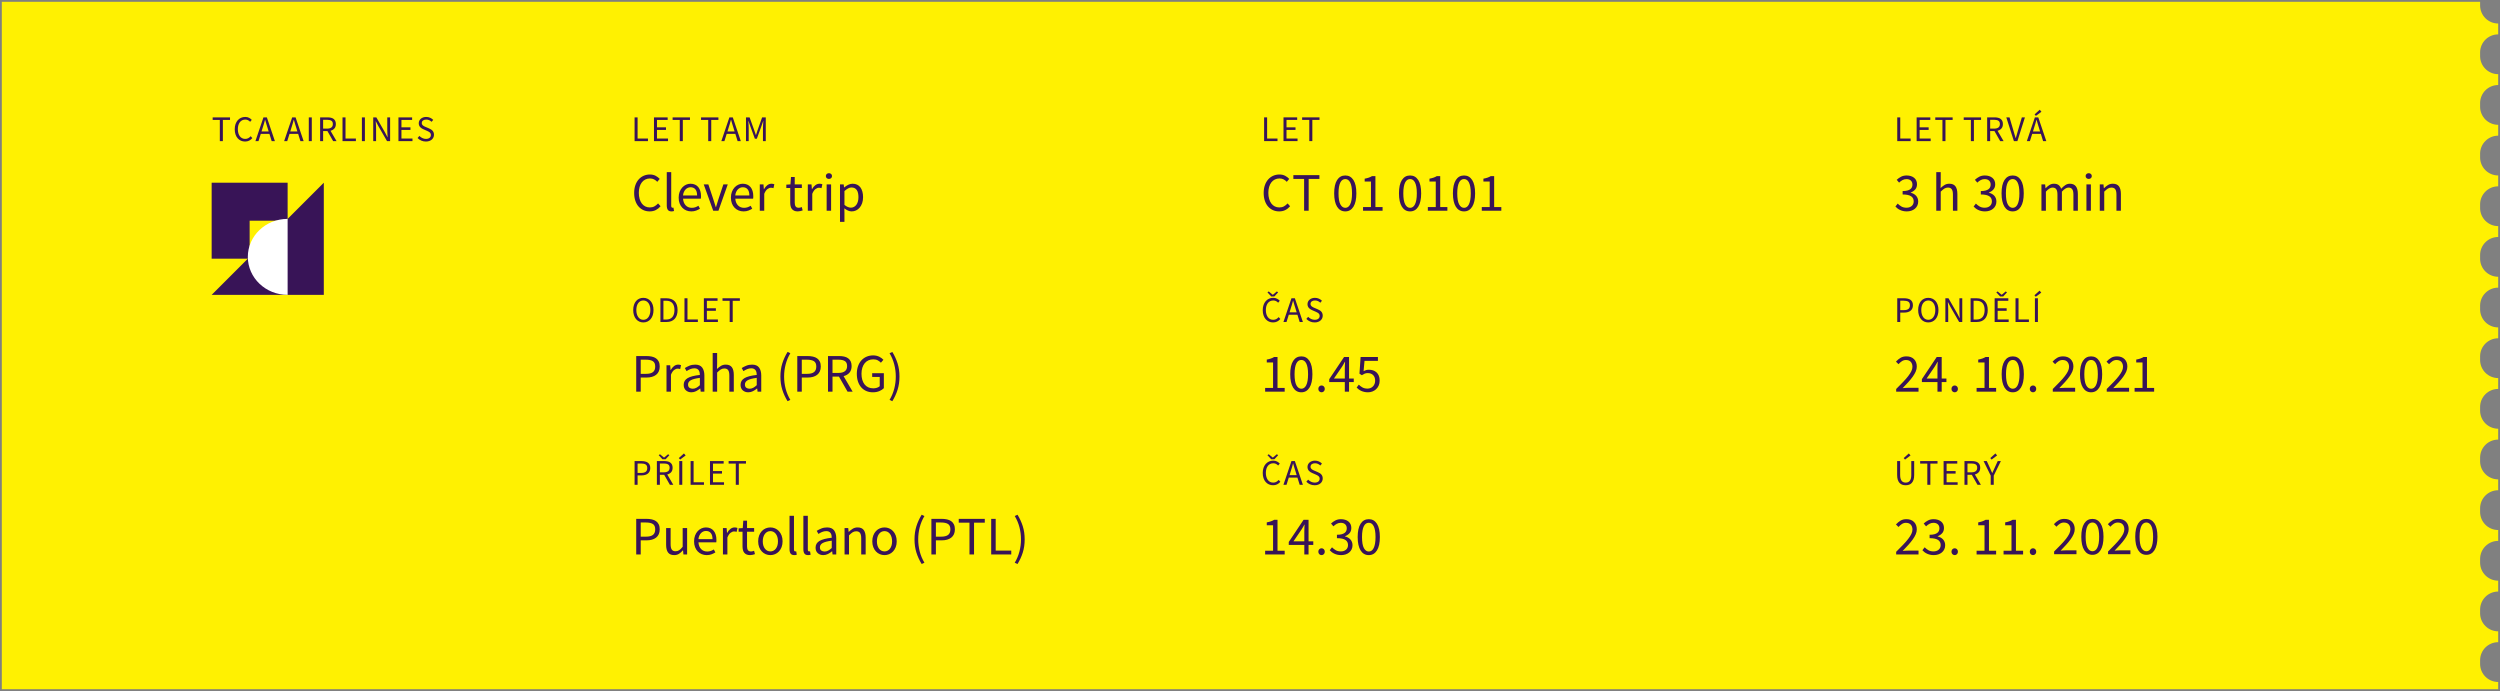
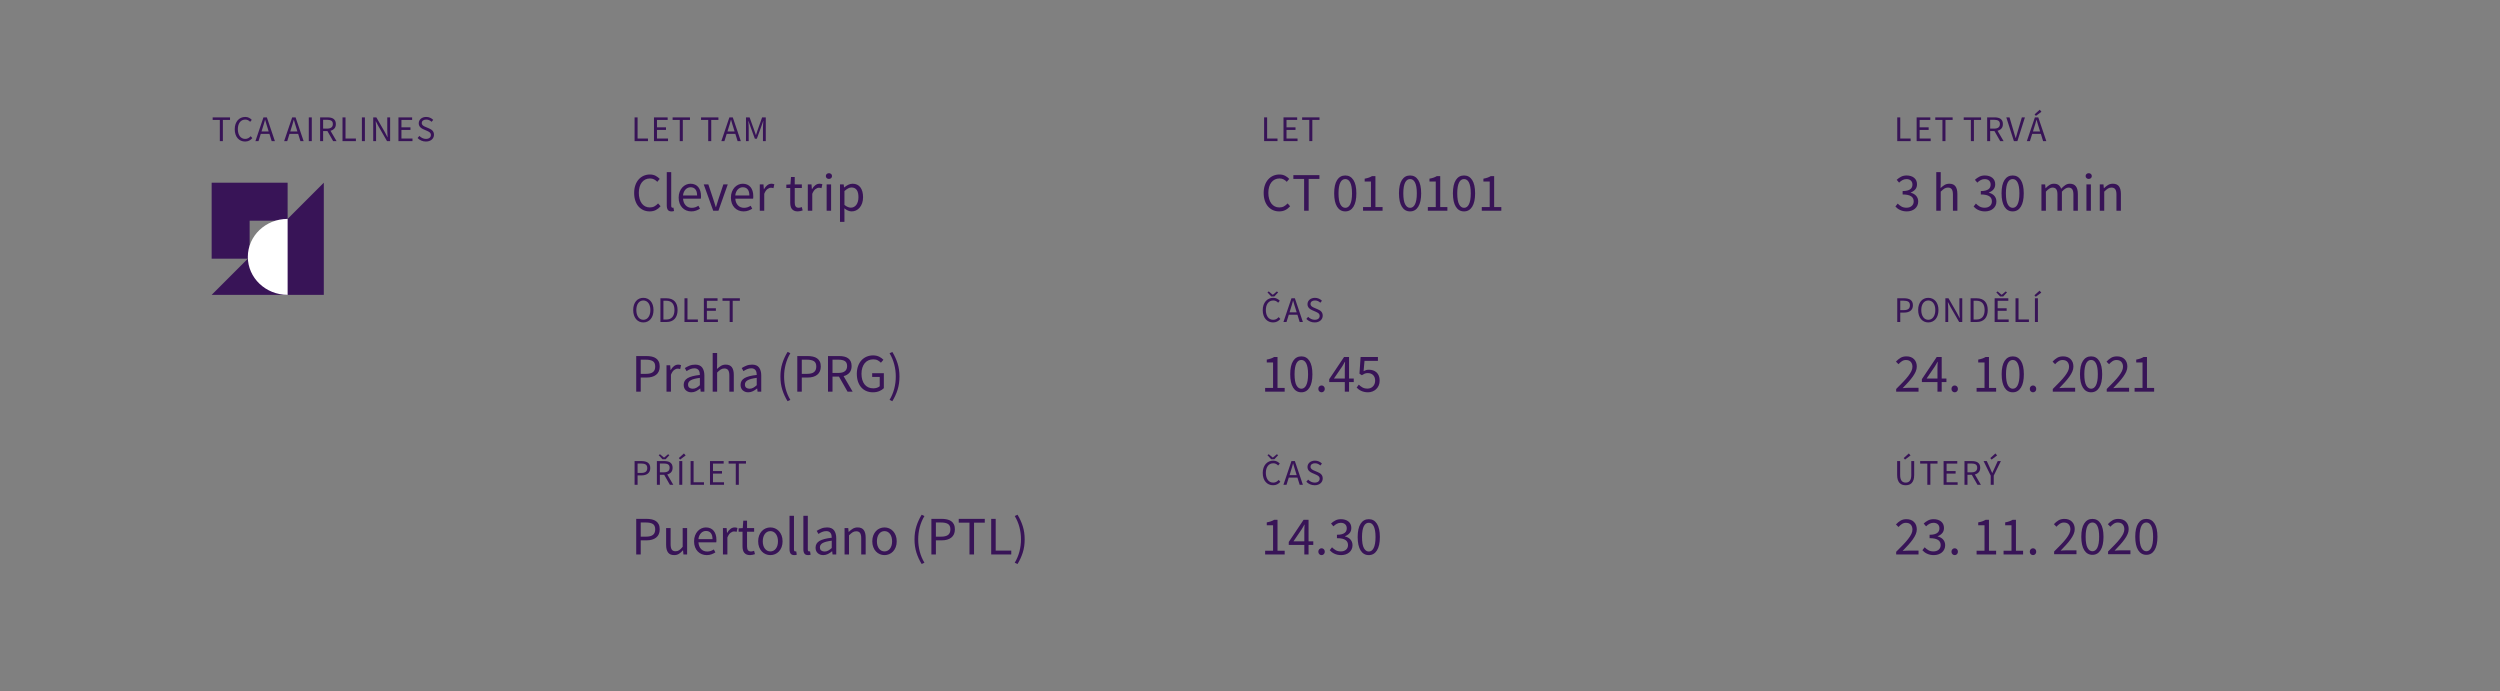
<svg xmlns="http://www.w3.org/2000/svg" xmlns:ns1="http://www.serif.com/" width="691px" height="191px" viewBox="0 0 691 191" version="1.1" xml:space="preserve" style="fill-rule:evenodd;clip-rule:evenodd;stroke-linejoin:round;stroke-miterlimit:2;">
  <rect x="0" y="0" width="691" height="191" fill="#808080" stroke="none" />
  <g id="Group-3">
-     <path id="Combined-Shape" d="M685.5,0.5L685.5,1.5C685.5,4.261 687.739,6.5 690.5,6.5L690.5,9.5C687.739,9.5 685.5,11.739 685.5,14.5L685.5,15.5C685.5,18.261 687.739,20.5 690.5,20.5L690.5,23.5C687.739,23.5 685.5,25.739 685.5,28.5L685.5,29.5C685.5,32.261 687.739,34.5 690.5,34.5L690.5,37.5C687.739,37.5 685.5,39.739 685.5,42.5L685.5,43.5C685.5,46.261 687.739,48.5 690.5,48.5L690.5,51.5C687.739,51.5 685.5,53.739 685.5,56.5L685.5,57.5C685.5,60.261 687.739,62.5 690.5,62.5L690.5,65.5C687.739,65.5 685.5,67.739 685.5,70.5L685.5,71.5C685.5,74.261 687.739,76.5 690.5,76.5L690.5,79.5C687.739,79.5 685.5,81.739 685.5,84.5L685.5,85.5C685.5,88.261 687.739,90.5 690.5,90.5L690.5,93.5C687.739,93.5 685.5,95.739 685.5,98.5L685.5,99.5C685.5,102.261 687.739,104.5 690.5,104.5L690.5,107.5C687.739,107.5 685.5,109.739 685.5,112.5L685.5,113.5C685.5,116.261 687.739,118.5 690.5,118.5L690.5,121.5C687.739,121.5 685.5,123.739 685.5,126.5L685.5,127.5C685.5,130.261 687.739,132.5 690.5,132.5L690.5,135.5C687.739,135.5 685.5,137.739 685.5,140.5L685.5,141.5C685.5,144.261 687.739,146.5 690.5,146.5L690.5,149.5C687.739,149.5 685.5,151.739 685.5,154.5L685.5,155.5C685.5,158.261 687.739,160.5 690.5,160.5L690.5,163.5C687.739,163.5 685.5,165.739 685.5,168.5L685.5,169.5C685.5,172.261 687.739,174.5 690.5,174.5L690.5,177.5C687.739,177.5 685.5,179.739 685.5,182.5L685.5,183.5C685.5,186.261 687.739,188.5 690.5,188.5L690.5,190.5L0.5,190.5L0.5,0.5L685.5,0.5Z" style="fill:rgb(255,241,1);" />
    <path d="M590.003,108.252L590.003,107.232L592.193,107.232L592.193,100.182L590.453,100.182L590.453,99.387C590.893,99.307 591.276,99.21 591.601,99.095C591.926,98.98 592.218,98.842 592.478,98.682L593.423,98.682L593.423,107.232L595.403,107.232L595.403,108.252L590.003,108.252Z" style="fill:rgb(56,20,87);fill-rule:nonzero;" />
    <path d="M567.757,153.175L567.757,152.44C568.477,151.72 569.117,151.07 569.677,150.49C570.237,149.91 570.707,149.373 571.087,148.878C571.467,148.383 571.757,147.928 571.957,147.513C572.157,147.098 572.257,146.695 572.257,146.305C572.257,145.755 572.107,145.305 571.807,144.955C571.507,144.605 571.052,144.43 570.442,144.43C570.042,144.43 569.672,144.543 569.332,144.768C568.992,144.993 568.682,145.265 568.402,145.585L567.697,144.88C568.097,144.44 568.522,144.088 568.972,143.823C569.422,143.558 569.962,143.425 570.592,143.425C571.482,143.425 572.182,143.683 572.692,144.198C573.202,144.713 573.457,145.395 573.457,146.245C573.457,146.695 573.36,147.148 573.165,147.603C572.97,148.058 572.7,148.528 572.355,149.013C572.01,149.498 571.6,150.003 571.125,150.528C570.65,151.053 570.127,151.61 569.557,152.2C569.817,152.18 570.087,152.16 570.367,152.14C570.647,152.12 570.912,152.11 571.162,152.11L573.937,152.11L573.937,153.175L567.757,153.175ZM576.082,152.065C576.622,152.925 577.377,153.355 578.347,153.355C579.307,153.355 580.057,152.925 580.597,152.065C581.137,151.205 581.407,149.97 581.407,148.36C581.407,146.75 581.137,145.525 580.597,144.685C580.057,143.845 579.307,143.425 578.347,143.425C577.377,143.425 576.622,143.845 576.082,144.685C575.542,145.525 575.272,146.75 575.272,148.36C575.272,149.97 575.542,151.205 576.082,152.065ZM582.667,153.175L582.667,152.44C583.387,151.72 584.027,151.07 584.587,150.49C585.147,149.91 585.617,149.373 585.997,148.878C586.377,148.383 586.667,147.928 586.867,147.513C587.067,147.098 587.167,146.695 587.167,146.305C587.167,145.755 587.017,145.305 586.717,144.955C586.417,144.605 585.962,144.43 585.352,144.43C584.952,144.43 584.582,144.543 584.242,144.768C583.902,144.993 583.592,145.265 583.312,145.585L582.607,144.88C583.007,144.44 583.432,144.088 583.882,143.823C584.332,143.558 584.872,143.425 585.502,143.425C586.392,143.425 587.092,143.683 587.602,144.198C588.112,144.713 588.367,145.395 588.367,146.245C588.367,146.695 588.27,147.148 588.075,147.603C587.88,148.058 587.61,148.528 587.265,149.013C586.92,149.498 586.51,150.003 586.035,150.528C585.56,151.053 585.037,151.61 584.467,152.2C584.727,152.18 584.997,152.16 585.277,152.14C585.557,152.12 585.822,152.11 586.072,152.11L588.847,152.11L588.847,153.175L582.667,153.175ZM590.992,152.065C591.532,152.925 592.287,153.355 593.257,153.355C594.217,153.355 594.967,152.925 595.507,152.065C596.047,151.205 596.317,149.97 596.317,148.36C596.317,146.75 596.047,145.525 595.507,144.685C594.967,143.845 594.217,143.425 593.257,143.425C592.287,143.425 591.532,143.845 590.992,144.685C590.452,145.525 590.182,146.75 590.182,148.36C590.182,149.97 590.452,151.205 590.992,152.065ZM579.105,152.133C578.88,152.288 578.627,152.365 578.347,152.365C577.787,152.365 577.335,152.048 576.99,151.413C576.645,150.778 576.472,149.76 576.472,148.36C576.472,147.66 576.517,147.06 576.607,146.56C576.697,146.06 576.825,145.653 576.99,145.338C577.155,145.023 577.352,144.79 577.582,144.64C577.812,144.49 578.067,144.415 578.347,144.415C578.627,144.415 578.88,144.49 579.105,144.64C579.33,144.79 579.525,145.023 579.69,145.338C579.855,145.653 579.982,146.06 580.072,146.56C580.162,147.06 580.207,147.66 580.207,148.36C580.207,149.06 580.162,149.663 580.072,150.168C579.982,150.673 579.855,151.088 579.69,151.413C579.525,151.738 579.33,151.978 579.105,152.133ZM594.015,152.133C593.79,152.288 593.537,152.365 593.257,152.365C592.697,152.365 592.245,152.048 591.9,151.413C591.555,150.778 591.382,149.76 591.382,148.36C591.382,147.66 591.427,147.06 591.517,146.56C591.607,146.06 591.735,145.653 591.9,145.338C592.065,145.023 592.262,144.79 592.492,144.64C592.722,144.49 592.977,144.415 593.257,144.415C593.537,144.415 593.79,144.49 594.015,144.64C594.24,144.79 594.435,145.023 594.6,145.338C594.765,145.653 594.892,146.06 594.982,146.56C595.072,147.06 595.117,147.66 595.117,148.36C595.117,149.06 595.072,149.663 594.982,150.168C594.892,150.673 594.765,151.088 594.6,151.413C594.435,151.738 594.24,151.978 594.015,152.133Z" style="fill:rgb(56,20,87);fill-rule:nonzero;" />
    <g id="Group-4">
      <g id="CT-01-0101">
        <path d="M351.86,58.087C352.38,58.317 352.95,58.432 353.57,58.432C354.21,58.432 354.775,58.307 355.265,58.057C355.755,57.807 356.195,57.457 356.585,57.007L355.895,56.227C355.575,56.576 355.235,56.849 354.875,57.044C354.515,57.239 354.095,57.337 353.615,57.337C353.145,57.337 352.723,57.242 352.348,57.052C351.973,56.862 351.655,56.591 351.395,56.242C351.135,55.892 350.933,55.469 350.788,54.974C350.643,54.479 350.57,53.922 350.57,53.302C350.57,52.692 350.643,52.142 350.788,51.652C350.933,51.162 351.14,50.744 351.41,50.399C351.68,50.054 352.005,49.789 352.385,49.604C352.765,49.419 353.19,49.326 353.66,49.326C354.08,49.326 354.455,49.411 354.785,49.581C355.115,49.751 355.41,49.976 355.67,50.256L356.345,49.446C356.055,49.126 355.683,48.844 355.228,48.599C354.773,48.354 354.245,48.231 353.645,48.231C353.015,48.231 352.435,48.349 351.905,48.584C351.375,48.819 350.915,49.156 350.525,49.596C350.135,50.036 349.83,50.571 349.61,51.201C349.39,51.832 349.28,52.542 349.28,53.332C349.28,54.132 349.388,54.849 349.603,55.484C349.818,56.119 350.118,56.654 350.503,57.089C350.888,57.524 351.34,57.856 351.86,58.087ZM360.455,49.461L360.455,58.252L361.715,58.252L361.715,49.461L364.685,49.461L364.685,48.411L357.485,48.411L357.485,49.461L360.455,49.461ZM371.84,58.432C370.87,58.432 370.115,58.002 369.575,57.142C369.035,56.282 368.765,55.047 368.765,53.437C368.765,51.826 369.035,50.601 369.575,49.761C370.115,48.921 370.87,48.501 371.84,48.501C372.8,48.501 373.55,48.921 374.09,49.761C374.63,50.601 374.9,51.826 374.9,53.437C374.9,55.047 374.63,56.282 374.09,57.142C373.55,58.002 372.8,58.432 371.84,58.432ZM389.75,58.432C388.78,58.432 388.025,58.002 387.485,57.142C386.945,56.282 386.675,55.047 386.675,53.437C386.675,51.826 386.945,50.601 387.485,49.761C388.025,48.921 388.78,48.501 389.75,48.501C390.71,48.501 391.46,48.921 392,49.761C392.54,50.601 392.81,51.826 392.81,53.437C392.81,55.047 392.54,56.282 392,57.142C391.46,58.002 390.71,58.432 389.75,58.432ZM404.66,58.432C403.69,58.432 402.935,58.002 402.395,57.142C401.855,56.282 401.585,55.047 401.585,53.437C401.585,51.826 401.855,50.601 402.395,49.761C402.935,48.921 403.69,48.501 404.66,48.501C405.62,48.501 406.37,48.921 406.91,49.761C407.45,50.601 407.72,51.826 407.72,53.437C407.72,55.047 407.45,56.282 406.91,57.142C406.37,58.002 405.62,58.432 404.66,58.432ZM376.745,57.231L376.745,58.252L382.145,58.252L382.145,57.231L380.165,57.231L380.165,48.681L379.22,48.681C378.96,48.841 378.668,48.979 378.342,49.094C378.018,49.209 377.635,49.306 377.195,49.386L377.195,50.181L378.935,50.181L378.935,57.231L376.745,57.231ZM394.655,57.231L394.655,58.252L400.055,58.252L400.055,57.231L398.075,57.231L398.075,48.681L397.13,48.681C396.87,48.841 396.578,48.979 396.253,49.094C395.928,49.209 395.545,49.306 395.105,49.386L395.105,50.181L396.845,50.181L396.845,57.231L394.655,57.231ZM409.565,57.231L409.565,58.252L414.965,58.252L414.965,57.231L412.985,57.231L412.985,48.681L412.04,48.681C411.78,48.841 411.488,48.979 411.163,49.094C410.837,49.209 410.455,49.306 410.015,49.386L410.015,50.181L411.755,50.181L411.755,57.231L409.565,57.231ZM371.84,57.442C372.12,57.442 372.373,57.364 372.598,57.209C372.823,57.054 373.018,56.814 373.183,56.489C373.348,56.164 373.475,55.749 373.565,55.244C373.655,54.739 373.7,54.137 373.7,53.437C373.7,52.737 373.655,52.137 373.565,51.637C373.475,51.137 373.348,50.729 373.183,50.414C373.018,50.099 372.823,49.866 372.598,49.716C372.373,49.566 372.12,49.491 371.84,49.491C371.56,49.491 371.305,49.566 371.075,49.716C370.845,49.866 370.648,50.099 370.483,50.414C370.318,50.729 370.19,51.137 370.1,51.637C370.01,52.137 369.965,52.737 369.965,53.437C369.965,54.837 370.138,55.854 370.483,56.489C370.828,57.124 371.28,57.442 371.84,57.442ZM389.75,57.442C390.03,57.442 390.283,57.364 390.508,57.209C390.733,57.054 390.928,56.814 391.092,56.489C391.258,56.164 391.385,55.749 391.475,55.244C391.565,54.739 391.61,54.137 391.61,53.437C391.61,52.737 391.565,52.137 391.475,51.637C391.385,51.137 391.258,50.729 391.092,50.414C390.928,50.099 390.733,49.866 390.508,49.716C390.283,49.566 390.03,49.491 389.75,49.491C389.47,49.491 389.215,49.566 388.985,49.716C388.755,49.866 388.558,50.099 388.393,50.414C388.228,50.729 388.1,51.137 388.01,51.637C387.92,52.137 387.875,52.737 387.875,53.437C387.875,54.837 388.048,55.854 388.393,56.489C388.738,57.124 389.19,57.442 389.75,57.442ZM404.66,57.442C404.94,57.442 405.193,57.364 405.418,57.209C405.643,57.054 405.837,56.814 406.003,56.489C406.168,56.164 406.295,55.749 406.385,55.244C406.475,54.739 406.52,54.137 406.52,53.437C406.52,52.737 406.475,52.137 406.385,51.637C406.295,51.137 406.168,50.729 406.003,50.414C405.837,50.099 405.643,49.866 405.418,49.716C405.193,49.566 404.94,49.491 404.66,49.491C404.38,49.491 404.125,49.566 403.895,49.716C403.665,49.866 403.467,50.099 403.303,50.414C403.138,50.729 403.01,51.137 402.92,51.637C402.83,52.137 402.785,52.737 402.785,53.437C402.785,54.837 402.958,55.854 403.303,56.489C403.648,57.124 404.1,57.442 404.66,57.442Z" style="fill:rgb(56,20,87);fill-rule:nonzero;" />
      </g>
      <g id="_3-h-30-min" ns1:id="3-h-30-min">
        <path d="M535.185,58.252L535.185,47.571L536.415,47.571L536.415,50.481L536.37,51.981C536.72,51.652 537.085,51.369 537.465,51.134C537.845,50.899 538.29,50.782 538.8,50.782C539.57,50.782 540.133,51.022 540.488,51.502C540.843,51.981 541.02,52.692 541.02,53.632L541.02,58.252L539.79,58.252L539.79,53.797C539.79,53.106 539.68,52.609 539.46,52.304C539.24,51.999 538.89,51.847 538.41,51.847C538.03,51.847 537.695,51.942 537.405,52.132C537.115,52.322 536.785,52.602 536.415,52.972L536.415,58.252L535.185,58.252ZM577.32,49.461C577.08,49.461 576.878,49.386 576.713,49.236C576.548,49.086 576.465,48.896 576.465,48.666C576.465,48.426 576.548,48.234 576.713,48.089C576.878,47.944 577.08,47.871 577.32,47.871C577.56,47.871 577.763,47.944 577.928,48.089C578.093,48.234 578.175,48.426 578.175,48.666C578.175,48.896 578.093,49.086 577.928,49.236C577.763,49.386 577.56,49.461 577.32,49.461ZM527.04,58.432C526.66,58.432 526.313,58.394 525.997,58.319C525.683,58.244 525.395,58.144 525.135,58.019C524.875,57.894 524.643,57.752 524.438,57.591C524.232,57.432 524.05,57.262 523.89,57.082L524.52,56.272C524.81,56.572 525.148,56.837 525.533,57.067C525.918,57.297 526.395,57.412 526.965,57.412C527.545,57.412 528.02,57.254 528.39,56.939C528.76,56.624 528.945,56.197 528.945,55.657C528.945,55.377 528.893,55.119 528.788,54.884C528.683,54.649 528.51,54.447 528.27,54.277C528.03,54.106 527.715,53.977 527.325,53.887C526.935,53.797 526.455,53.752 525.885,53.752L525.885,52.807C526.395,52.807 526.823,52.762 527.168,52.672C527.513,52.582 527.793,52.457 528.008,52.297C528.223,52.137 528.375,51.947 528.465,51.727C528.555,51.507 528.6,51.272 528.6,51.022C528.6,50.551 528.453,50.181 528.158,49.911C527.863,49.641 527.46,49.506 526.95,49.506C526.55,49.506 526.183,49.596 525.848,49.776C525.513,49.956 525.2,50.191 524.91,50.481L524.25,49.701C524.62,49.351 525.028,49.064 525.473,48.839C525.918,48.614 526.425,48.501 526.995,48.501C527.415,48.501 527.8,48.556 528.15,48.666C528.5,48.776 528.803,48.934 529.058,49.139C529.313,49.344 529.51,49.596 529.65,49.896C529.79,50.196 529.86,50.541 529.86,50.932C529.86,51.512 529.7,51.987 529.38,52.356C529.06,52.727 528.64,53.012 528.12,53.212L528.12,53.272C528.41,53.341 528.68,53.444 528.93,53.579C529.18,53.714 529.4,53.884 529.59,54.089C529.78,54.294 529.928,54.532 530.033,54.802C530.138,55.072 530.19,55.371 530.19,55.701C530.19,56.121 530.108,56.502 529.943,56.841C529.778,57.182 529.553,57.469 529.268,57.704C528.983,57.939 528.65,58.119 528.27,58.244C527.89,58.369 527.48,58.432 527.04,58.432ZM547.613,58.319C547.928,58.394 548.275,58.432 548.655,58.432C549.095,58.432 549.505,58.369 549.885,58.244C550.265,58.119 550.598,57.939 550.883,57.704C551.168,57.469 551.393,57.182 551.558,56.841C551.723,56.502 551.805,56.121 551.805,55.701C551.805,55.371 551.753,55.072 551.648,54.802C551.543,54.532 551.395,54.294 551.205,54.089C551.015,53.884 550.795,53.714 550.545,53.579C550.295,53.444 550.025,53.341 549.735,53.272L549.735,53.212C550.255,53.012 550.675,52.727 550.995,52.356C551.315,51.987 551.475,51.512 551.475,50.932C551.475,50.541 551.405,50.196 551.265,49.896C551.125,49.596 550.928,49.344 550.673,49.139C550.418,48.934 550.115,48.776 549.765,48.666C549.415,48.556 549.03,48.501 548.61,48.501C548.04,48.501 547.533,48.614 547.088,48.839C546.643,49.064 546.235,49.351 545.865,49.701L546.525,50.481C546.815,50.191 547.128,49.956 547.463,49.776C547.798,49.596 548.165,49.506 548.565,49.506C549.075,49.506 549.478,49.641 549.773,49.911C550.068,50.181 550.215,50.551 550.215,51.022C550.215,51.272 550.17,51.507 550.08,51.727C549.99,51.947 549.838,52.137 549.622,52.297C549.408,52.457 549.128,52.582 548.783,52.672C548.438,52.762 548.01,52.807 547.5,52.807L547.5,53.752C548.07,53.752 548.55,53.797 548.94,53.887C549.33,53.977 549.645,54.106 549.885,54.277C550.125,54.447 550.298,54.649 550.403,54.884C550.508,55.119 550.56,55.377 550.56,55.657C550.56,56.197 550.375,56.624 550.005,56.939C549.635,57.254 549.16,57.412 548.58,57.412C548.01,57.412 547.533,57.297 547.148,57.067C546.763,56.837 546.425,56.572 546.135,56.272L545.505,57.082C545.665,57.262 545.848,57.432 546.053,57.591C546.258,57.752 546.49,57.894 546.75,58.019C547.01,58.144 547.298,58.244 547.613,58.319ZM556.305,58.432C555.335,58.432 554.58,58.002 554.04,57.142C553.5,56.282 553.23,55.047 553.23,53.437C553.23,51.826 553.5,50.601 554.04,49.761C554.58,48.921 555.335,48.501 556.305,48.501C557.265,48.501 558.015,48.921 558.555,49.761C559.095,50.601 559.365,51.826 559.365,53.437C559.365,55.047 559.095,56.282 558.555,57.142C558.015,58.002 557.265,58.432 556.305,58.432ZM556.305,57.442C556.585,57.442 556.838,57.364 557.063,57.209C557.288,57.054 557.483,56.814 557.648,56.489C557.813,56.164 557.94,55.749 558.03,55.244C558.12,54.739 558.165,54.137 558.165,53.437C558.165,52.737 558.12,52.137 558.03,51.637C557.94,51.137 557.813,50.729 557.648,50.414C557.483,50.099 557.288,49.866 557.063,49.716C556.838,49.566 556.585,49.491 556.305,49.491C556.025,49.491 555.77,49.566 555.54,49.716C555.31,49.866 555.113,50.099 554.948,50.414C554.783,50.729 554.655,51.137 554.565,51.637C554.475,52.137 554.43,52.737 554.43,53.437C554.43,54.837 554.603,55.854 554.948,56.489C555.293,57.124 555.745,57.442 556.305,57.442ZM564.255,50.962L564.255,58.252L565.485,58.252L565.485,52.972C566.155,52.222 566.765,51.847 567.315,51.847C567.785,51.847 568.13,51.999 568.35,52.304C568.57,52.609 568.68,53.106 568.68,53.797L568.68,58.252L569.91,58.252L569.91,52.972C570.58,52.222 571.19,51.847 571.74,51.847C572.2,51.847 572.54,51.999 572.76,52.304C572.98,52.609 573.09,53.106 573.09,53.797L573.09,58.252L574.32,58.252L574.32,53.632C574.32,52.692 574.138,51.981 573.773,51.502C573.408,51.022 572.85,50.782 572.1,50.782C571.65,50.782 571.233,50.909 570.848,51.164C570.463,51.419 570.08,51.757 569.7,52.177C569.55,51.737 569.318,51.394 569.003,51.149C568.688,50.904 568.25,50.782 567.69,50.782C567.25,50.782 566.843,50.899 566.468,51.134C566.093,51.369 565.745,51.662 565.425,52.012L565.38,52.012L565.275,50.962L564.255,50.962ZM580.38,50.962L580.38,58.252L581.61,58.252L581.61,52.972C581.98,52.602 582.31,52.322 582.6,52.132C582.89,51.942 583.225,51.847 583.605,51.847C584.085,51.847 584.435,51.999 584.655,52.304C584.875,52.609 584.985,53.106 584.985,53.797L584.985,58.252L586.215,58.252L586.215,53.632C586.215,52.692 586.038,51.981 585.683,51.502C585.328,51.022 584.765,50.782 583.995,50.782C583.485,50.782 583.038,50.899 582.653,51.134C582.268,51.369 581.9,51.662 581.55,52.012L581.505,52.012L581.4,50.962L580.38,50.962ZM576.69,58.252L576.69,50.962L577.92,50.962L577.92,58.252L576.69,58.252Z" style="fill:rgb(56,20,87);fill-rule:nonzero;" />
      </g>
      <g id="LET">
        <path d="M349.4,39.001L349.4,32.441L350.23,32.441L350.23,38.291L353.1,38.291L353.1,39.001L349.4,39.001ZM354.76,39.001L354.76,32.441L358.54,32.441L358.54,33.141L355.59,33.141L355.59,35.201L358.08,35.201L358.08,35.911L355.59,35.911L355.59,38.291L358.64,38.291L358.64,39.001L354.76,39.001ZM361.89,33.141L361.89,39.001L362.73,39.001L362.73,33.141L364.71,33.141L364.71,32.441L359.91,32.441L359.91,33.141L361.89,33.141Z" style="fill:rgb(56,20,87);fill-rule:nonzero;" />
      </g>
      <g id="LET-TRVÁ">
        <path d="M562.36,31.611L562.73,32.031L564.25,30.881L563.78,30.331L562.36,31.611ZM524.4,39.001L524.4,32.441L525.23,32.441L525.23,38.291L528.1,38.291L528.1,39.001L524.4,39.001ZM529.76,39.001L529.76,32.441L533.54,32.441L533.54,33.141L530.59,33.141L530.59,35.201L533.08,35.201L533.08,35.911L530.59,35.911L530.59,38.291L533.64,38.291L533.64,39.001L529.76,39.001ZM536.89,33.141L536.89,39.001L537.73,39.001L537.73,33.141L539.71,33.141L539.71,32.441L534.91,32.441L534.91,33.141L536.89,33.141ZM544.75,39.001L544.75,33.141L542.77,33.141L542.77,32.441L547.57,32.441L547.57,33.141L545.59,33.141L545.59,39.001L544.75,39.001ZM549.25,32.441L549.25,39.001L550.08,39.001L550.08,36.231L551.27,36.231L552.85,39.001L553.79,39.001L552.12,36.141C552.573,36.028 552.933,35.818 553.2,35.511C553.467,35.204 553.6,34.794 553.6,34.281C553.6,33.941 553.543,33.654 553.43,33.421C553.317,33.188 553.158,32.998 552.955,32.851C552.752,32.704 552.508,32.599 552.225,32.536C551.942,32.473 551.633,32.441 551.3,32.441L549.25,32.441ZM556.64,39.001L554.54,32.441L555.43,32.441L556.48,35.981C556.6,36.374 556.705,36.738 556.795,37.071C556.885,37.404 556.993,37.764 557.12,38.151L557.16,38.151C557.28,37.764 557.387,37.404 557.48,37.071C557.573,36.738 557.677,36.374 557.79,35.981L558.84,32.441L559.69,32.441L557.61,39.001L556.64,39.001ZM562.44,32.441L560.22,39.001L561.07,39.001L561.7,37.001L564.09,37.001L564.71,39.001L565.6,39.001L563.38,32.441L562.44,32.441ZM551.18,35.551L550.08,35.551L550.08,33.111L551.18,33.111C551.693,33.111 552.087,33.198 552.36,33.371C552.633,33.544 552.77,33.848 552.77,34.281C552.77,34.708 552.633,35.026 552.36,35.236C552.087,35.446 551.693,35.551 551.18,35.551ZM561.91,36.331L562.22,35.331C562.34,34.964 562.453,34.599 562.56,34.236C562.667,33.873 562.77,33.501 562.87,33.121L562.91,33.121C563.017,33.501 563.123,33.873 563.23,34.236C563.337,34.599 563.45,34.964 563.57,35.331L563.88,36.331L561.91,36.331Z" style="fill:rgb(56,20,87);fill-rule:nonzero;" />
      </g>
    </g>
    <g id="Group-4-Copy">
      <g id="Clever-trip">
        <path d="M184.595,58.012C184.795,58.292 185.13,58.432 185.6,58.432C185.77,58.432 185.91,58.421 186.02,58.402C186.13,58.382 186.225,58.352 186.305,58.311L186.14,57.382C186.07,57.402 186.018,57.412 185.982,57.412L185.87,57.412C185.78,57.412 185.7,57.371 185.63,57.292C185.56,57.212 185.525,57.072 185.525,56.871L185.525,47.571L184.295,47.571L184.295,56.782C184.295,57.322 184.395,57.731 184.595,58.012ZM229.115,49.461C228.875,49.461 228.673,49.386 228.508,49.236C228.343,49.086 228.26,48.896 228.26,48.666C228.26,48.426 228.343,48.234 228.508,48.089C228.673,47.944 228.875,47.871 229.115,47.871C229.355,47.871 229.558,47.944 229.723,48.089C229.887,48.234 229.97,48.426 229.97,48.666C229.97,48.896 229.887,49.086 229.723,49.236C229.558,49.386 229.355,49.461 229.115,49.461ZM177.86,58.087C178.38,58.317 178.95,58.432 179.57,58.432C180.21,58.432 180.775,58.307 181.265,58.057C181.755,57.807 182.195,57.457 182.585,57.007L181.895,56.227C181.575,56.576 181.235,56.849 180.875,57.044C180.515,57.239 180.095,57.337 179.615,57.337C179.145,57.337 178.723,57.242 178.348,57.052C177.973,56.862 177.655,56.591 177.395,56.242C177.135,55.892 176.933,55.469 176.788,54.974C176.643,54.479 176.57,53.922 176.57,53.302C176.57,52.692 176.643,52.142 176.788,51.652C176.933,51.162 177.14,50.744 177.41,50.399C177.68,50.054 178.005,49.789 178.385,49.604C178.765,49.419 179.19,49.326 179.66,49.326C180.08,49.326 180.455,49.411 180.785,49.581C181.115,49.751 181.41,49.976 181.67,50.256L182.345,49.446C182.055,49.126 181.683,48.844 181.228,48.599C180.773,48.354 180.245,48.231 179.645,48.231C179.015,48.231 178.435,48.349 177.905,48.584C177.375,48.819 176.915,49.156 176.525,49.596C176.135,50.036 175.83,50.571 175.61,51.201C175.39,51.832 175.28,52.542 175.28,53.332C175.28,54.132 175.387,54.849 175.603,55.484C175.818,56.119 176.118,56.654 176.503,57.089C176.887,57.524 177.34,57.856 177.86,58.087ZM220.505,58.432C220.115,58.432 219.788,58.371 219.523,58.252C219.258,58.132 219.042,57.966 218.878,57.757C218.713,57.547 218.595,57.292 218.525,56.992C218.455,56.692 218.42,56.362 218.42,56.002L218.42,51.966L217.34,51.966L217.34,51.037L218.48,50.962L218.63,48.921L219.665,48.921L219.665,50.962L221.63,50.962L221.63,51.966L219.665,51.966L219.665,56.017C219.665,56.467 219.748,56.814 219.913,57.059C220.077,57.304 220.37,57.427 220.79,57.427C220.92,57.427 221.06,57.407 221.21,57.367C221.36,57.326 221.495,57.282 221.615,57.231L221.855,58.162C221.655,58.231 221.438,58.294 221.202,58.349C220.968,58.404 220.735,58.432 220.505,58.432ZM191.075,58.432C190.585,58.432 190.128,58.344 189.702,58.169C189.278,57.994 188.908,57.744 188.593,57.419C188.278,57.094 188.03,56.697 187.85,56.227C187.67,55.757 187.58,55.222 187.58,54.621C187.58,54.022 187.673,53.484 187.857,53.009C188.043,52.534 188.288,52.132 188.593,51.802C188.898,51.472 189.245,51.219 189.635,51.044C190.025,50.869 190.43,50.782 190.85,50.782C191.31,50.782 191.723,50.862 192.088,51.022C192.452,51.182 192.758,51.412 193.003,51.712C193.248,52.012 193.435,52.372 193.565,52.792C193.695,53.212 193.76,53.682 193.76,54.201C193.76,54.332 193.758,54.459 193.753,54.584C193.748,54.709 193.735,54.817 193.715,54.907L188.795,54.907C188.845,55.686 189.088,56.304 189.523,56.759C189.958,57.214 190.525,57.442 191.225,57.442C191.575,57.442 191.898,57.389 192.193,57.284C192.488,57.179 192.77,57.042 193.04,56.871L193.475,57.682C193.155,57.882 192.8,58.057 192.41,58.207C192.02,58.356 191.575,58.432 191.075,58.432ZM205.52,58.432C205.03,58.432 204.573,58.344 204.148,58.169C203.723,57.994 203.353,57.744 203.038,57.419C202.723,57.094 202.475,56.697 202.295,56.227C202.115,55.757 202.025,55.222 202.025,54.621C202.025,54.022 202.118,53.484 202.303,53.009C202.488,52.534 202.732,52.132 203.038,51.802C203.343,51.472 203.69,51.219 204.08,51.044C204.47,50.869 204.875,50.782 205.295,50.782C205.755,50.782 206.168,50.862 206.533,51.022C206.898,51.182 207.202,51.412 207.448,51.712C207.693,52.012 207.88,52.372 208.01,52.792C208.14,53.212 208.205,53.682 208.205,54.201C208.205,54.332 208.202,54.459 208.198,54.584C208.193,54.709 208.18,54.817 208.16,54.907L203.24,54.907C203.29,55.686 203.533,56.304 203.968,56.759C204.403,57.214 204.97,57.442 205.67,57.442C206.02,57.442 206.343,57.389 206.637,57.284C206.933,57.179 207.215,57.042 207.485,56.871L207.92,57.682C207.6,57.882 207.245,58.057 206.855,58.207C206.465,58.356 206.02,58.432 205.52,58.432ZM210.005,50.962L210.005,58.252L211.235,58.252L211.235,53.572C211.485,52.952 211.778,52.517 212.113,52.267C212.448,52.017 212.77,51.892 213.08,51.892C213.23,51.892 213.355,51.902 213.455,51.922C213.555,51.942 213.665,51.972 213.785,52.012L214.025,50.932C213.795,50.832 213.535,50.782 213.245,50.782C212.825,50.782 212.438,50.917 212.083,51.187C211.728,51.457 211.425,51.822 211.175,52.282L211.13,52.282L211.025,50.962L210.005,50.962ZM223.28,50.962L223.28,58.252L224.51,58.252L224.51,53.572C224.76,52.952 225.053,52.517 225.387,52.267C225.723,52.017 226.045,51.892 226.355,51.892C226.505,51.892 226.63,51.902 226.73,51.922C226.83,51.942 226.94,51.972 227.06,52.012L227.3,50.932C227.07,50.832 226.81,50.782 226.52,50.782C226.1,50.782 225.713,50.917 225.358,51.187C225.003,51.457 224.7,51.822 224.45,52.282L224.405,52.282L224.3,50.962L223.28,50.962ZM232.175,50.962L232.175,61.326L233.405,61.326L233.405,58.867L233.375,57.591C233.715,57.852 234.053,58.057 234.387,58.207C234.723,58.356 235.06,58.432 235.4,58.432C235.82,58.432 236.22,58.344 236.6,58.169C236.98,57.994 237.315,57.737 237.605,57.397C237.895,57.057 238.125,56.644 238.295,56.159C238.465,55.674 238.55,55.121 238.55,54.502C238.55,53.932 238.488,53.419 238.363,52.964C238.238,52.509 238.055,52.119 237.815,51.794C237.575,51.469 237.275,51.219 236.915,51.044C236.555,50.869 236.14,50.782 235.67,50.782C235.24,50.782 234.827,50.882 234.433,51.082C234.038,51.282 233.675,51.522 233.345,51.802L233.3,51.802L233.195,50.962L232.175,50.962ZM194.51,50.962L197.135,58.252L198.575,58.252L201.155,50.962L199.94,50.962L198.56,55.102L198.23,56.182C198.12,56.542 198.01,56.897 197.9,57.246L197.84,57.246C197.73,56.897 197.618,56.542 197.503,56.182C197.387,55.822 197.275,55.462 197.165,55.102L195.785,50.962L194.51,50.962ZM228.485,58.252L228.485,50.962L229.715,50.962L229.715,58.252L228.485,58.252ZM188.78,54.022L192.68,54.022C192.68,53.282 192.523,52.719 192.208,52.334C191.892,51.949 191.45,51.757 190.88,51.757C190.62,51.757 190.373,51.807 190.137,51.907C189.903,52.007 189.69,52.154 189.5,52.349C189.31,52.544 189.153,52.782 189.028,53.062C188.903,53.341 188.82,53.662 188.78,54.022ZM203.225,54.022L207.125,54.022C207.125,53.282 206.968,52.719 206.653,52.334C206.338,51.949 205.895,51.757 205.325,51.757C205.065,51.757 204.818,51.807 204.583,51.907C204.348,52.007 204.135,52.154 203.945,52.349C203.755,52.544 203.598,52.782 203.473,53.062C203.348,53.341 203.265,53.662 203.225,54.022ZM236.023,57.194C235.767,57.329 235.49,57.397 235.19,57.397C234.95,57.397 234.675,57.339 234.365,57.224C234.055,57.109 233.735,56.912 233.405,56.632L233.405,52.807C233.765,52.487 234.103,52.242 234.417,52.072C234.733,51.902 235.045,51.817 235.355,51.817C235.695,51.817 235.988,51.882 236.233,52.012C236.478,52.142 236.678,52.324 236.833,52.559C236.988,52.794 237.1,53.076 237.17,53.407C237.24,53.737 237.275,54.102 237.275,54.502C237.275,54.952 237.223,55.356 237.118,55.716C237.012,56.077 236.868,56.379 236.683,56.624C236.498,56.869 236.278,57.059 236.023,57.194Z" style="fill:rgb(56,20,87);fill-rule:nonzero;" />
      </g>
      <g id="LET-TAM">
        <path d="M175.4,32.441L175.4,39.001L179.1,39.001L179.1,38.291L176.23,38.291L176.23,32.441L175.4,32.441ZM180.76,32.441L180.76,39.001L184.64,39.001L184.64,38.291L181.59,38.291L181.59,35.911L184.08,35.911L184.08,35.201L181.59,35.201L181.59,33.141L184.54,33.141L184.54,32.441L180.76,32.441ZM187.89,39.001L187.89,33.141L185.91,33.141L185.91,32.441L190.71,32.441L190.71,33.141L188.73,33.141L188.73,39.001L187.89,39.001ZM195.75,33.141L195.75,39.001L196.59,39.001L196.59,33.141L198.57,33.141L198.57,32.441L193.77,32.441L193.77,33.141L195.75,33.141ZM199.38,39.001L201.6,32.441L202.54,32.441L204.76,39.001L203.87,39.001L203.25,37.001L200.86,37.001L200.23,39.001L199.38,39.001ZM206.19,32.441L206.19,39.001L206.94,39.001L206.94,35.391C206.94,35.098 206.928,34.774 206.905,34.421C206.882,34.068 206.86,33.744 206.84,33.451L206.88,33.451L207.4,34.941L208.64,38.341L209.19,38.341L210.43,34.941L210.95,33.451L210.99,33.451C210.97,33.744 210.947,34.068 210.92,34.421C210.893,34.774 210.88,35.098 210.88,35.391L210.88,39.001L211.66,39.001L211.66,32.441L210.65,32.441L209.41,35.941C209.33,36.168 209.255,36.396 209.185,36.626C209.115,36.856 209.04,37.084 208.96,37.311L208.92,37.311C208.84,37.084 208.762,36.856 208.685,36.626C208.608,36.396 208.53,36.168 208.45,35.941L207.19,32.441L206.19,32.441ZM201.38,35.331L201.07,36.331L203.04,36.331L202.73,35.331C202.61,34.964 202.497,34.599 202.39,34.236C202.283,33.873 202.177,33.501 202.07,33.121L202.03,33.121C201.93,33.501 201.827,33.873 201.72,34.236C201.613,34.599 201.5,34.964 201.38,35.331Z" style="fill:rgb(56,20,87);fill-rule:nonzero;" />
      </g>
    </g>
    <g id="Praha--PRG-" ns1:id="Praha-(PRG)">
      <path d="M216.23,107.727C216.58,108.837 217.065,109.892 217.685,110.892L218.45,110.531C217.87,109.572 217.438,108.544 217.153,107.449C216.868,106.354 216.725,105.232 216.725,104.082C216.725,102.932 216.868,101.809 217.153,100.714C217.438,99.619 217.87,98.591 218.45,97.631L217.685,97.271C217.065,98.281 216.58,99.339 216.23,100.444C215.88,101.549 215.705,102.762 215.705,104.082C215.705,105.402 215.88,106.617 216.23,107.727ZM245.87,110.531L246.635,110.892C247.255,109.892 247.74,108.837 248.09,107.727C248.44,106.617 248.615,105.402 248.615,104.082C248.615,102.762 248.44,101.549 248.09,100.444C247.74,99.339 247.255,98.281 246.635,97.271L245.87,97.631C246.45,98.591 246.883,99.619 247.168,100.714C247.452,101.809 247.595,102.932 247.595,104.082C247.595,105.232 247.452,106.354 247.168,107.449C246.883,108.544 246.45,109.572 245.87,110.531ZM196.985,97.571L196.985,108.251L198.215,108.251L198.215,102.972C198.585,102.602 198.915,102.322 199.205,102.132C199.495,101.942 199.83,101.847 200.21,101.847C200.69,101.847 201.04,101.999 201.26,102.304C201.48,102.609 201.59,103.107 201.59,103.796L201.59,108.251L202.82,108.251L202.82,103.632C202.82,102.692 202.643,101.982 202.288,101.501C201.933,101.022 201.37,100.781 200.6,100.781C200.09,100.781 199.645,100.899 199.265,101.134C198.885,101.369 198.52,101.652 198.17,101.982L198.215,100.481L198.215,97.571L196.985,97.571ZM241.265,108.432C240.615,108.432 240.017,108.317 239.473,108.087C238.928,107.857 238.46,107.524 238.07,107.089C237.68,106.654 237.375,106.119 237.155,105.484C236.935,104.849 236.825,104.132 236.825,103.332C236.825,102.542 236.938,101.832 237.163,101.202C237.387,100.571 237.7,100.036 238.1,99.596C238.5,99.156 238.978,98.819 239.533,98.584C240.087,98.349 240.69,98.231 241.34,98.231C241.68,98.231 241.993,98.266 242.278,98.336C242.563,98.406 242.823,98.499 243.058,98.614C243.293,98.729 243.503,98.859 243.688,99.004C243.873,99.149 244.035,99.296 244.175,99.446L243.485,100.256C243.235,99.996 242.945,99.776 242.615,99.596C242.285,99.416 241.87,99.326 241.37,99.326C240.87,99.326 240.42,99.419 240.02,99.604C239.62,99.789 239.28,100.054 239,100.399C238.72,100.744 238.503,101.162 238.348,101.652C238.193,102.142 238.115,102.692 238.115,103.302C238.115,103.921 238.188,104.479 238.333,104.974C238.478,105.469 238.688,105.892 238.963,106.242C239.238,106.592 239.577,106.862 239.983,107.052C240.387,107.242 240.855,107.337 241.385,107.337C241.735,107.337 242.068,107.284 242.383,107.179C242.698,107.074 242.955,106.932 243.155,106.751L243.155,104.187L241.07,104.187L241.07,103.152L244.295,103.152L244.295,107.292C243.975,107.622 243.555,107.894 243.035,108.109C242.515,108.324 241.925,108.432 241.265,108.432ZM175.85,98.411L175.85,108.251L177.095,108.251L177.095,104.352L178.715,104.352C179.255,104.352 179.748,104.289 180.193,104.164C180.637,104.039 181.02,103.852 181.34,103.602C181.66,103.352 181.908,103.037 182.083,102.656C182.258,102.277 182.345,101.827 182.345,101.307C182.345,100.766 182.255,100.311 182.075,99.941C181.895,99.571 181.645,99.274 181.325,99.049C181.005,98.824 180.618,98.661 180.163,98.561C179.708,98.461 179.205,98.411 178.655,98.411L175.85,98.411ZM220.37,98.411L223.175,98.411C223.725,98.411 224.228,98.461 224.683,98.561C225.137,98.661 225.525,98.824 225.845,99.049C226.165,99.274 226.415,99.571 226.595,99.941C226.775,100.311 226.865,100.766 226.865,101.307C226.865,101.827 226.778,102.277 226.603,102.656C226.428,103.037 226.18,103.352 225.86,103.602C225.54,103.852 225.158,104.039 224.713,104.164C224.267,104.289 223.775,104.352 223.235,104.352L221.615,104.352L221.615,108.251L220.37,108.251L220.37,98.411ZM231.935,98.411L228.86,98.411L228.86,108.251L230.105,108.251L230.105,104.097L231.89,104.097L234.26,108.251L235.67,108.251L233.165,103.962C233.845,103.792 234.385,103.477 234.785,103.017C235.185,102.557 235.385,101.942 235.385,101.171C235.385,100.661 235.3,100.231 235.13,99.881C234.96,99.531 234.723,99.246 234.417,99.026C234.113,98.806 233.748,98.649 233.323,98.554C232.898,98.459 232.435,98.411 231.935,98.411ZM178.565,103.332L177.095,103.332L177.095,99.416L178.505,99.416C179.365,99.416 180.012,99.554 180.448,99.829C180.883,100.104 181.1,100.596 181.1,101.307C181.1,102.007 180.893,102.519 180.478,102.844C180.063,103.169 179.425,103.332 178.565,103.332ZM221.615,103.332L223.085,103.332C223.945,103.332 224.583,103.169 224.998,102.844C225.413,102.519 225.62,102.007 225.62,101.307C225.62,100.596 225.403,100.104 224.968,99.829C224.533,99.554 223.885,99.416 223.025,99.416L221.615,99.416L221.615,103.332ZM231.755,103.077L230.105,103.077L230.105,99.416L231.755,99.416C232.525,99.416 233.115,99.546 233.525,99.806C233.935,100.066 234.14,100.521 234.14,101.171C234.14,101.812 233.935,102.289 233.525,102.604C233.115,102.919 232.525,103.077 231.755,103.077ZM184.22,100.962L184.22,108.251L185.45,108.251L185.45,103.572C185.7,102.952 185.993,102.517 186.327,102.267C186.663,102.017 186.985,101.892 187.295,101.892C187.445,101.892 187.57,101.902 187.67,101.921C187.77,101.942 187.88,101.971 188,102.012L188.24,100.932C188.01,100.832 187.75,100.781 187.46,100.781C187.04,100.781 186.653,100.917 186.298,101.187C185.943,101.457 185.64,101.822 185.39,102.281L185.345,102.281L185.24,100.962L184.22,100.962ZM191.105,108.432C190.495,108.432 189.988,108.251 189.583,107.892C189.178,107.531 188.975,107.022 188.975,106.362C188.975,105.562 189.33,104.949 190.04,104.524C190.75,104.099 191.885,103.802 193.445,103.632C193.445,103.402 193.423,103.177 193.378,102.957C193.333,102.737 193.255,102.542 193.145,102.372C193.035,102.202 192.883,102.064 192.688,101.959C192.493,101.854 192.245,101.802 191.945,101.802C191.525,101.802 191.13,101.882 190.76,102.042C190.39,102.202 190.06,102.382 189.77,102.582L189.29,101.727C189.63,101.507 190.045,101.294 190.535,101.089C191.025,100.884 191.565,100.781 192.155,100.781C193.045,100.781 193.69,101.054 194.09,101.599C194.49,102.144 194.69,102.872 194.69,103.781L194.69,108.251L193.67,108.251L193.565,107.382L193.52,107.382C193.17,107.672 192.795,107.919 192.395,108.124C191.995,108.329 191.565,108.432 191.105,108.432ZM206.825,108.432C206.215,108.432 205.708,108.251 205.303,107.892C204.898,107.531 204.695,107.022 204.695,106.362C204.695,105.562 205.05,104.949 205.76,104.524C206.47,104.099 207.605,103.802 209.165,103.632C209.165,103.402 209.142,103.177 209.098,102.957C209.053,102.737 208.975,102.542 208.865,102.372C208.755,102.202 208.603,102.064 208.408,101.959C208.213,101.854 207.965,101.802 207.665,101.802C207.245,101.802 206.85,101.882 206.48,102.042C206.11,102.202 205.78,102.382 205.49,102.582L205.01,101.727C205.35,101.507 205.765,101.294 206.255,101.089C206.745,100.884 207.285,100.781 207.875,100.781C208.765,100.781 209.41,101.054 209.81,101.599C210.21,102.144 210.41,102.872 210.41,103.781L210.41,108.251L209.39,108.251L209.285,107.382L209.24,107.382C208.89,107.672 208.515,107.919 208.115,108.124C207.715,108.329 207.285,108.432 206.825,108.432ZM191.465,107.442C191.815,107.442 192.145,107.359 192.455,107.194C192.765,107.029 193.095,106.787 193.445,106.467L193.445,104.442C192.835,104.522 192.323,104.617 191.908,104.727C191.493,104.837 191.158,104.967 190.903,105.117C190.648,105.267 190.463,105.439 190.348,105.634C190.232,105.829 190.175,106.042 190.175,106.272C190.175,106.691 190.3,106.992 190.55,107.172C190.8,107.352 191.105,107.442 191.465,107.442ZM207.185,107.442C207.535,107.442 207.865,107.359 208.175,107.194C208.485,107.029 208.815,106.787 209.165,106.467L209.165,104.442C208.555,104.522 208.042,104.617 207.628,104.727C207.213,104.837 206.878,104.967 206.623,105.117C206.368,105.267 206.183,105.439 206.068,105.634C205.952,105.829 205.895,106.042 205.895,106.272C205.895,106.691 206.02,106.992 206.27,107.172C206.52,107.352 206.825,107.442 207.185,107.442Z" style="fill:rgb(56,20,87);fill-rule:nonzero;" />
    </g>
    <g id="Group-14">
      <g id="_10.45" ns1:id="10.45">
        <path d="M359.69,108.432C358.72,108.432 357.965,108.001 357.425,107.142C356.885,106.281 356.615,105.046 356.615,103.437C356.615,101.827 356.885,100.601 357.425,99.761C357.965,98.921 358.72,98.501 359.69,98.501C360.65,98.501 361.4,98.921 361.94,99.761C362.48,100.601 362.75,101.827 362.75,103.437C362.75,105.046 362.48,106.281 361.94,107.142C361.4,108.001 360.65,108.432 359.69,108.432ZM349.685,108.251L349.685,107.232L351.875,107.232L351.875,100.181L350.135,100.181L350.135,99.386C350.575,99.306 350.958,99.209 351.283,99.094C351.608,98.979 351.9,98.841 352.16,98.681L353.105,98.681L353.105,107.232L355.085,107.232L355.085,108.251L349.685,108.251ZM371.705,108.251L371.705,105.612L367.4,105.612L367.4,104.802L371.495,98.681L372.875,98.681L372.875,104.622L374.18,104.622L374.18,105.612L372.875,105.612L372.875,108.251L371.705,108.251ZM377.068,108.319C377.383,108.394 377.73,108.432 378.11,108.432C378.53,108.432 378.933,108.359 379.318,108.214C379.703,108.069 380.045,107.859 380.345,107.584C380.645,107.309 380.885,106.972 381.065,106.572C381.245,106.171 381.335,105.712 381.335,105.192C381.335,104.671 381.258,104.224 381.103,103.849C380.948,103.474 380.735,103.164 380.465,102.919C380.195,102.674 379.88,102.492 379.52,102.372C379.16,102.251 378.775,102.192 378.365,102.192C378.075,102.192 377.815,102.227 377.585,102.296C377.355,102.367 377.125,102.462 376.895,102.582L377.15,99.746L380.855,99.746L380.855,98.681L376.07,98.681L375.755,103.287L376.415,103.707C376.705,103.517 376.967,103.372 377.203,103.272C377.438,103.171 377.72,103.122 378.05,103.122C378.67,103.122 379.165,103.307 379.535,103.677C379.905,104.046 380.09,104.562 380.09,105.222C380.09,105.552 380.035,105.852 379.925,106.122C379.815,106.391 379.665,106.622 379.475,106.812C379.285,107.001 379.063,107.149 378.808,107.254C378.553,107.359 378.28,107.412 377.99,107.412C377.43,107.412 376.958,107.302 376.573,107.082C376.188,106.862 375.855,106.607 375.575,106.317L374.975,107.126C375.135,107.296 375.318,107.459 375.523,107.614C375.728,107.769 375.958,107.906 376.212,108.027C376.467,108.147 376.753,108.244 377.068,108.319ZM359.69,107.442C359.97,107.442 360.223,107.364 360.448,107.209C360.673,107.054 360.868,106.814 361.033,106.489C361.198,106.164 361.325,105.749 361.415,105.244C361.505,104.739 361.55,104.137 361.55,103.437C361.55,102.737 361.505,102.137 361.415,101.637C361.325,101.137 361.198,100.729 361.033,100.414C360.868,100.099 360.673,99.866 360.448,99.716C360.223,99.566 359.97,99.491 359.69,99.491C359.41,99.491 359.155,99.566 358.925,99.716C358.695,99.866 358.498,100.099 358.333,100.414C358.168,100.729 358.04,101.137 357.95,101.637C357.86,102.137 357.815,102.737 357.815,103.437C357.815,104.837 357.988,105.854 358.333,106.489C358.678,107.124 359.13,107.442 359.69,107.442ZM368.705,104.622L371.705,104.622L371.705,101.847C371.705,101.587 371.712,101.279 371.728,100.924C371.743,100.569 371.76,100.261 371.78,100.001L371.72,100.001C371.6,100.231 371.475,100.456 371.345,100.677C371.215,100.897 371.08,101.122 370.94,101.352L368.705,104.622ZM364.648,108.169C364.823,108.344 365.035,108.432 365.285,108.432C365.525,108.432 365.733,108.344 365.908,108.169C366.083,107.994 366.17,107.772 366.17,107.501C366.17,107.212 366.083,106.979 365.908,106.804C365.733,106.629 365.525,106.542 365.285,106.542C365.035,106.542 364.823,106.629 364.648,106.804C364.473,106.979 364.385,107.212 364.385,107.501C364.385,107.772 364.473,107.994 364.648,108.169Z" style="fill:rgb(56,20,87);fill-rule:nonzero;" />
      </g>
      <g id="ČAS">
        <path d="M351.37,81.941L350.32,80.811L350.68,80.551L351.78,81.471L351.82,81.471L352.92,80.551L353.28,80.811L352.23,81.941L351.37,81.941ZM351.88,89.121C351.467,89.121 351.087,89.044 350.74,88.891C350.393,88.738 350.092,88.516 349.835,88.226C349.578,87.936 349.378,87.579 349.235,87.156C349.092,86.733 349.02,86.254 349.02,85.721C349.02,85.194 349.093,84.721 349.24,84.301C349.387,83.881 349.59,83.524 349.85,83.231C350.11,82.938 350.417,82.713 350.77,82.556C351.123,82.399 351.51,82.321 351.93,82.321C352.33,82.321 352.682,82.403 352.985,82.566C353.288,82.729 353.537,82.918 353.73,83.131L353.28,83.671C353.107,83.484 352.91,83.334 352.69,83.221C352.47,83.108 352.22,83.051 351.94,83.051C351.627,83.051 351.343,83.113 351.09,83.236C350.837,83.359 350.62,83.536 350.44,83.766C350.26,83.996 350.122,84.274 350.025,84.601C349.928,84.928 349.88,85.294 349.88,85.701C349.88,86.114 349.928,86.486 350.025,86.816C350.122,87.146 350.257,87.428 350.43,87.661C350.603,87.894 350.815,88.074 351.065,88.201C351.315,88.328 351.597,88.391 351.91,88.391C352.23,88.391 352.51,88.326 352.75,88.196C352.99,88.066 353.217,87.884 353.43,87.651L353.89,88.171C353.63,88.471 353.337,88.704 353.01,88.871C352.683,89.038 352.307,89.121 351.88,89.121ZM362.09,88.861C362.483,89.034 362.91,89.121 363.37,89.121C363.717,89.121 364.027,89.073 364.3,88.976C364.573,88.879 364.807,88.746 365,88.576C365.193,88.406 365.342,88.208 365.445,87.981C365.548,87.754 365.6,87.511 365.6,87.251C365.6,87.011 365.565,86.799 365.495,86.616C365.425,86.433 365.33,86.273 365.21,86.136C365.09,85.999 364.947,85.879 364.78,85.776C364.613,85.673 364.437,85.581 364.25,85.501L363.32,85.101C363.187,85.048 363.057,84.989 362.93,84.926C362.803,84.863 362.687,84.789 362.58,84.706C362.473,84.623 362.388,84.526 362.325,84.416C362.262,84.306 362.23,84.171 362.23,84.011C362.23,83.711 362.342,83.476 362.565,83.306C362.788,83.136 363.083,83.051 363.45,83.051C363.757,83.051 364.032,83.106 364.275,83.216C364.518,83.326 364.74,83.478 364.94,83.671L365.39,83.131C365.157,82.891 364.873,82.696 364.54,82.546C364.207,82.396 363.843,82.321 363.45,82.321C363.15,82.321 362.875,82.364 362.625,82.451C362.375,82.538 362.158,82.659 361.975,82.816C361.792,82.973 361.648,83.158 361.545,83.371C361.442,83.584 361.39,83.814 361.39,84.061C361.39,84.301 361.43,84.513 361.51,84.696C361.59,84.879 361.693,85.038 361.82,85.171C361.947,85.304 362.09,85.418 362.25,85.511C362.41,85.604 362.567,85.684 362.72,85.751L363.66,86.161C363.813,86.234 363.957,86.304 364.09,86.371C364.223,86.438 364.338,86.513 364.435,86.596C364.532,86.679 364.608,86.779 364.665,86.896C364.722,87.013 364.75,87.154 364.75,87.321C364.75,87.641 364.63,87.899 364.39,88.096C364.15,88.293 363.813,88.391 363.38,88.391C363.04,88.391 362.712,88.316 362.395,88.166C362.078,88.016 361.803,87.818 361.57,87.571L361.07,88.151C361.357,88.451 361.697,88.688 362.09,88.861ZM356.96,82.441L357.9,82.441L360.12,89.001L359.23,89.001L358.61,87.001L356.22,87.001L355.59,89.001L354.74,89.001L356.96,82.441ZM356.74,85.331L356.43,86.331L358.4,86.331L358.09,85.331C357.97,84.964 357.857,84.599 357.75,84.236C357.643,83.873 357.537,83.501 357.43,83.121L357.39,83.121C357.29,83.501 357.187,83.873 357.08,84.236C356.973,84.599 356.86,84.964 356.74,85.331Z" style="fill:rgb(56,20,87);fill-rule:nonzero;" />
      </g>
    </g>
    <g id="Group-13">
      <g id="_24.-10.-2020" ns1:id="24.-10.-2020">
        <path d="M524.1,107.517L524.1,108.251L530.28,108.251L530.28,107.187L527.505,107.187C527.255,107.187 526.99,107.197 526.71,107.217C526.43,107.237 526.16,107.257 525.9,107.277C526.47,106.687 526.992,106.129 527.468,105.604C527.943,105.079 528.353,104.574 528.698,104.089C529.043,103.604 529.313,103.134 529.508,102.679C529.703,102.224 529.8,101.772 529.8,101.322C529.8,100.471 529.545,99.789 529.035,99.274C528.525,98.759 527.825,98.501 526.935,98.501C526.305,98.501 525.765,98.634 525.315,98.899C524.865,99.164 524.44,99.516 524.04,99.956L524.745,100.662C525.025,100.341 525.335,100.069 525.675,99.844C526.015,99.619 526.385,99.506 526.785,99.506C527.395,99.506 527.85,99.681 528.15,100.031C528.45,100.381 528.6,100.832 528.6,101.382C528.6,101.772 528.5,102.174 528.3,102.589C528.1,103.004 527.81,103.459 527.43,103.954C527.05,104.449 526.58,104.987 526.02,105.567C525.46,106.147 524.82,106.797 524.1,107.517ZM556.335,108.432C555.365,108.432 554.61,108.001 554.07,107.142C553.53,106.281 553.26,105.046 553.26,103.437C553.26,101.827 553.53,100.601 554.07,99.761C554.61,98.921 555.365,98.501 556.335,98.501C557.295,98.501 558.045,98.921 558.585,99.761C559.125,100.601 559.395,101.827 559.395,103.437C559.395,105.046 559.125,106.281 558.585,107.142C558.045,108.001 557.295,108.432 556.335,108.432ZM567.39,108.251L567.39,107.517C568.11,106.797 568.75,106.147 569.31,105.567C569.87,104.987 570.34,104.449 570.72,103.954C571.1,103.459 571.39,103.004 571.59,102.589C571.79,102.174 571.89,101.772 571.89,101.382C571.89,100.832 571.74,100.381 571.44,100.031C571.14,99.681 570.685,99.506 570.075,99.506C569.675,99.506 569.305,99.619 568.965,99.844C568.625,100.069 568.315,100.341 568.035,100.662L567.33,99.956C567.73,99.516 568.155,99.164 568.605,98.899C569.055,98.634 569.595,98.501 570.225,98.501C571.115,98.501 571.815,98.759 572.325,99.274C572.835,99.789 573.09,100.471 573.09,101.322C573.09,101.772 572.992,102.224 572.798,102.679C572.603,103.134 572.333,103.604 571.988,104.089C571.643,104.574 571.233,105.079 570.758,105.604C570.283,106.129 569.76,106.687 569.19,107.277C569.45,107.257 569.72,107.237 570,107.217C570.28,107.197 570.545,107.187 570.795,107.187L573.57,107.187L573.57,108.251L567.39,108.251ZM575.715,107.142C576.255,108.001 577.01,108.432 577.98,108.432C578.94,108.432 579.69,108.001 580.23,107.142C580.77,106.281 581.04,105.046 581.04,103.437C581.04,101.827 580.77,100.601 580.23,99.761C579.69,98.921 578.94,98.501 577.98,98.501C577.01,98.501 576.255,98.921 575.715,99.761C575.175,100.601 574.905,101.827 574.905,103.437C574.905,105.046 575.175,106.281 575.715,107.142ZM582.3,108.251L582.3,107.517C583.02,106.797 583.66,106.147 584.22,105.567C584.78,104.987 585.25,104.449 585.63,103.954C586.01,103.459 586.3,103.004 586.5,102.589C586.7,102.174 586.8,101.772 586.8,101.382C586.8,100.832 586.65,100.381 586.35,100.031C586.05,99.681 585.595,99.506 584.985,99.506C584.585,99.506 584.215,99.619 583.875,99.844C583.535,100.069 583.225,100.341 582.945,100.662L582.24,99.956C582.64,99.516 583.065,99.164 583.515,98.899C583.965,98.634 584.505,98.501 585.135,98.501C586.025,98.501 586.725,98.759 587.235,99.274C587.745,99.789 588,100.471 588,101.322C588,101.772 587.903,102.224 587.708,102.679C587.513,103.134 587.242,103.604 586.898,104.089C586.553,104.574 586.143,105.079 585.668,105.604C585.193,106.129 584.67,106.687 584.1,107.277C584.36,107.257 584.63,107.237 584.91,107.217C585.19,107.197 585.455,107.187 585.705,107.187L588.48,107.187L588.48,108.251L582.3,108.251ZM535.515,105.612L535.515,108.251L536.685,108.251L536.685,105.612L537.99,105.612L537.99,104.622L536.685,104.622L536.685,98.681L535.305,98.681L531.21,104.802L531.21,105.612L535.515,105.612ZM546.33,107.232L546.33,108.251L551.73,108.251L551.73,107.232L549.75,107.232L549.75,98.681L548.805,98.681C548.545,98.841 548.253,98.979 547.928,99.094C547.603,99.209 547.22,99.306 546.78,99.386L546.78,100.181L548.52,100.181L548.52,107.232L546.33,107.232ZM556.335,107.442C556.615,107.442 556.867,107.364 557.093,107.209C557.318,107.054 557.513,106.814 557.678,106.489C557.843,106.164 557.97,105.749 558.06,105.244C558.15,104.739 558.195,104.137 558.195,103.437C558.195,102.737 558.15,102.137 558.06,101.637C557.97,101.137 557.843,100.729 557.678,100.414C557.513,100.099 557.318,99.866 557.093,99.716C556.867,99.566 556.615,99.491 556.335,99.491C556.055,99.491 555.8,99.566 555.57,99.716C555.34,99.866 555.143,100.099 554.978,100.414C554.813,100.729 554.685,101.137 554.595,101.637C554.505,102.137 554.46,102.737 554.46,103.437C554.46,104.837 554.633,105.854 554.978,106.489C555.323,107.124 555.775,107.442 556.335,107.442ZM578.738,107.209C578.513,107.364 578.26,107.442 577.98,107.442C577.42,107.442 576.968,107.124 576.622,106.489C576.278,105.854 576.105,104.837 576.105,103.437C576.105,102.737 576.15,102.137 576.24,101.637C576.33,101.137 576.458,100.729 576.622,100.414C576.788,100.099 576.985,99.866 577.215,99.716C577.445,99.566 577.7,99.491 577.98,99.491C578.26,99.491 578.513,99.566 578.738,99.716C578.963,99.866 579.158,100.099 579.323,100.414C579.488,100.729 579.615,101.137 579.705,101.637C579.795,102.137 579.84,102.737 579.84,103.437C579.84,104.137 579.795,104.739 579.705,105.244C579.615,105.749 579.488,106.164 579.323,106.489C579.158,106.814 578.963,107.054 578.738,107.209ZM535.515,104.622L532.515,104.622L534.75,101.352C534.89,101.122 535.025,100.897 535.155,100.677C535.285,100.456 535.41,100.231 535.53,100.001L535.59,100.001C535.57,100.261 535.553,100.569 535.538,100.924C535.523,101.279 535.515,101.587 535.515,101.847L535.515,104.622ZM540.285,108.432C540.035,108.432 539.823,108.344 539.648,108.169C539.473,107.994 539.385,107.772 539.385,107.501C539.385,107.212 539.473,106.979 539.648,106.804C539.823,106.629 540.035,106.542 540.285,106.542C540.525,106.542 540.733,106.629 540.908,106.804C541.083,106.979 541.17,107.212 541.17,107.501C541.17,107.772 541.083,107.994 540.908,108.169C540.733,108.344 540.525,108.432 540.285,108.432ZM561.293,108.169C561.468,108.344 561.68,108.432 561.93,108.432C562.17,108.432 562.378,108.344 562.553,108.169C562.728,107.994 562.815,107.772 562.815,107.501C562.815,107.212 562.728,106.979 562.553,106.804C562.378,106.629 562.17,106.542 561.93,106.542C561.68,106.542 561.468,106.629 561.293,106.804C561.117,106.979 561.03,107.212 561.03,107.501C561.03,107.772 561.117,107.994 561.293,108.169Z" style="fill:rgb(56,20,87);fill-rule:nonzero;" />
      </g>
      <g id="PONDĚLÍ">
        <path d="M562.32,81.611L562.69,82.031L564.21,80.881L563.74,80.331L562.32,81.611ZM551.78,80.811L552.83,81.941L553.69,81.941L554.74,80.811L554.38,80.551L553.28,81.471L553.24,81.471L552.14,80.551L551.78,80.811ZM532.98,89.121C532.567,89.121 532.188,89.041 531.845,88.881C531.502,88.721 531.207,88.493 530.96,88.196C530.713,87.899 530.522,87.539 530.385,87.116C530.248,86.693 530.18,86.218 530.18,85.691C530.18,85.164 530.248,84.693 530.385,84.276C530.522,83.859 530.713,83.506 530.96,83.216C531.207,82.926 531.502,82.704 531.845,82.551C532.188,82.398 532.567,82.321 532.98,82.321C533.393,82.321 533.772,82.399 534.115,82.556C534.458,82.713 534.755,82.936 535.005,83.226C535.255,83.516 535.448,83.869 535.585,84.286C535.722,84.703 535.79,85.171 535.79,85.691C535.79,86.218 535.722,86.693 535.585,87.116C535.448,87.539 535.255,87.899 535.005,88.196C534.755,88.493 534.458,88.721 534.115,88.881C533.772,89.041 533.393,89.121 532.98,89.121ZM524.4,89.001L524.4,82.441L526.27,82.441C526.637,82.441 526.972,82.474 527.275,82.541C527.578,82.608 527.837,82.716 528.05,82.866C528.263,83.016 528.43,83.214 528.55,83.461C528.67,83.708 528.73,84.011 528.73,84.371C528.73,84.718 528.672,85.018 528.555,85.271C528.438,85.524 528.273,85.734 528.06,85.901C527.847,86.068 527.592,86.193 527.295,86.276C526.998,86.359 526.67,86.401 526.31,86.401L525.23,86.401L525.23,89.001L524.4,89.001ZM538.56,82.441L537.7,82.441L537.7,89.001L538.49,89.001L538.49,85.571C538.49,85.224 538.478,84.879 538.455,84.536C538.432,84.193 538.407,83.854 538.38,83.521L538.42,83.521L539.13,84.871L541.51,89.001L542.37,89.001L542.37,82.441L541.58,82.441L541.58,85.831C541.58,86.178 541.592,86.529 541.615,86.886C541.638,87.243 541.66,87.588 541.68,87.921L541.64,87.921L540.93,86.561L538.56,82.441ZM544.67,82.441L546.31,82.441C547.323,82.441 548.093,82.721 548.62,83.281C549.147,83.841 549.41,84.644 549.41,85.691C549.41,86.211 549.343,86.676 549.21,87.086C549.077,87.496 548.88,87.843 548.62,88.126C548.36,88.409 548.04,88.626 547.66,88.776C547.28,88.926 546.843,89.001 546.35,89.001L544.67,89.001L544.67,82.441ZM555.1,82.441L551.32,82.441L551.32,89.001L555.2,89.001L555.2,88.291L552.15,88.291L552.15,85.911L554.64,85.911L554.64,85.201L552.15,85.201L552.15,83.141L555.1,83.141L555.1,82.441ZM557.09,82.441L557.92,82.441L557.92,88.291L560.79,88.291L560.79,89.001L557.09,89.001L557.09,82.441ZM563.28,82.441L562.45,82.441L562.45,89.001L563.28,89.001L563.28,82.441ZM532.98,88.391C533.273,88.391 533.538,88.328 533.775,88.201C534.012,88.074 534.215,87.893 534.385,87.656C534.555,87.419 534.687,87.136 534.78,86.806C534.873,86.476 534.92,86.104 534.92,85.691C534.92,85.284 534.873,84.918 534.78,84.591C534.687,84.264 534.555,83.988 534.385,83.761C534.215,83.534 534.012,83.359 533.775,83.236C533.538,83.113 533.273,83.051 532.98,83.051C532.687,83.051 532.422,83.113 532.185,83.236C531.948,83.359 531.745,83.534 531.575,83.761C531.405,83.988 531.273,84.264 531.18,84.591C531.087,84.918 531.04,85.284 531.04,85.691C531.04,86.104 531.087,86.476 531.18,86.806C531.273,87.136 531.405,87.419 531.575,87.656C531.745,87.893 531.948,88.074 532.185,88.201C532.422,88.328 532.687,88.391 532.98,88.391ZM525.23,85.721L526.21,85.721C526.783,85.721 527.208,85.613 527.485,85.396C527.762,85.179 527.9,84.838 527.9,84.371C527.9,83.898 527.755,83.569 527.465,83.386C527.175,83.203 526.743,83.111 526.17,83.111L525.23,83.111L525.23,85.721ZM545.5,88.321L546.25,88.321C547.017,88.321 547.592,88.091 547.975,87.631C548.358,87.171 548.55,86.524 548.55,85.691C548.55,84.858 548.358,84.221 547.975,83.781C547.592,83.341 547.017,83.121 546.25,83.121L545.5,83.121L545.5,88.321Z" style="fill:rgb(56,20,87);fill-rule:nonzero;" />
      </g>
    </g>
    <g id="Group-12">
      <g id="_14.30" ns1:id="14.30">
        <path d="M370.685,153.432C370.305,153.432 369.958,153.394 369.643,153.319C369.328,153.244 369.04,153.144 368.78,153.019C368.52,152.894 368.288,152.752 368.083,152.592C367.878,152.432 367.695,152.262 367.535,152.082L368.165,151.272C368.455,151.572 368.793,151.837 369.178,152.067C369.563,152.297 370.04,152.412 370.61,152.412C371.19,152.412 371.665,152.254 372.035,151.939C372.405,151.624 372.59,151.197 372.59,150.657C372.59,150.377 372.538,150.119 372.433,149.884C372.328,149.649 372.155,149.447 371.915,149.277C371.675,149.107 371.36,148.976 370.97,148.887C370.58,148.797 370.1,148.752 369.53,148.752L369.53,147.807C370.04,147.807 370.467,147.762 370.813,147.672C371.158,147.582 371.438,147.457 371.652,147.297C371.868,147.137 372.02,146.947 372.11,146.726C372.2,146.506 372.245,146.272 372.245,146.022C372.245,145.551 372.098,145.181 371.803,144.911C371.508,144.641 371.105,144.506 370.595,144.506C370.195,144.506 369.828,144.596 369.493,144.776C369.158,144.956 368.845,145.191 368.555,145.481L367.895,144.701C368.265,144.351 368.673,144.064 369.118,143.839C369.563,143.614 370.07,143.501 370.64,143.501C371.06,143.501 371.445,143.556 371.795,143.666C372.145,143.776 372.448,143.934 372.703,144.139C372.958,144.344 373.155,144.596 373.295,144.896C373.435,145.196 373.505,145.541 373.505,145.932C373.505,146.512 373.345,146.987 373.025,147.357C372.705,147.726 372.285,148.012 371.765,148.212L371.765,148.272C372.055,148.342 372.325,148.444 372.575,148.579C372.825,148.714 373.045,148.884 373.235,149.089C373.425,149.294 373.573,149.532 373.678,149.802C373.783,150.072 373.835,150.372 373.835,150.702C373.835,151.122 373.753,151.502 373.587,151.842C373.423,152.182 373.198,152.469 372.913,152.704C372.628,152.939 372.295,153.119 371.915,153.244C371.535,153.369 371.125,153.432 370.685,153.432ZM376.07,152.142C376.61,153.002 377.365,153.432 378.335,153.432C379.295,153.432 380.045,153.002 380.585,152.142C381.125,151.282 381.395,150.047 381.395,148.437C381.395,146.827 381.125,145.601 380.585,144.761C380.045,143.921 379.295,143.501 378.335,143.501C377.365,143.501 376.61,143.921 376.07,144.761C375.53,145.601 375.26,146.827 375.26,148.437C375.26,150.047 375.53,151.282 376.07,152.142ZM349.685,153.252L349.685,152.232L351.875,152.232L351.875,145.181L350.135,145.181L350.135,144.386C350.575,144.306 350.958,144.209 351.283,144.094C351.608,143.979 351.9,143.841 352.16,143.681L353.105,143.681L353.105,152.232L355.085,152.232L355.085,153.252L349.685,153.252ZM360.515,153.252L360.515,150.612L356.21,150.612L356.21,149.802L360.305,143.681L361.685,143.681L361.685,149.622L362.99,149.622L362.99,150.612L361.685,150.612L361.685,153.252L360.515,153.252ZM379.092,152.209C378.868,152.364 378.615,152.442 378.335,152.442C377.775,152.442 377.323,152.124 376.978,151.489C376.633,150.854 376.46,149.837 376.46,148.437C376.46,147.737 376.505,147.137 376.595,146.637C376.685,146.137 376.813,145.729 376.978,145.414C377.143,145.099 377.34,144.866 377.57,144.716C377.8,144.566 378.055,144.491 378.335,144.491C378.615,144.491 378.868,144.566 379.092,144.716C379.318,144.866 379.513,145.099 379.678,145.414C379.842,145.729 379.97,146.137 380.06,146.637C380.15,147.137 380.195,147.737 380.195,148.437C380.195,149.137 380.15,149.739 380.06,150.244C379.97,150.749 379.842,151.164 379.678,151.489C379.513,151.814 379.318,152.054 379.092,152.209ZM357.515,149.622L360.515,149.622L360.515,146.847C360.515,146.587 360.523,146.279 360.538,145.924C360.553,145.569 360.57,145.261 360.59,145.001L360.53,145.001C360.41,145.231 360.285,145.456 360.155,145.677C360.025,145.897 359.89,146.122 359.75,146.351L357.515,149.622ZM364.648,153.169C364.823,153.344 365.035,153.432 365.285,153.432C365.525,153.432 365.733,153.344 365.908,153.169C366.083,152.994 366.17,152.772 366.17,152.502C366.17,152.212 366.083,151.979 365.908,151.804C365.733,151.629 365.525,151.541 365.285,151.541C365.035,151.541 364.823,151.629 364.648,151.804C364.473,151.979 364.385,152.212 364.385,152.502C364.385,152.772 364.473,152.994 364.648,153.169Z" style="fill:rgb(56,20,87);fill-rule:nonzero;" />
      </g>
      <g id="ČAS1" ns1:id="ČAS">
        <path d="M351.37,126.941L350.32,125.811L350.68,125.551L351.78,126.471L351.82,126.471L352.92,125.551L353.28,125.811L352.23,126.941L351.37,126.941ZM351.88,134.121C351.467,134.121 351.087,134.044 350.74,133.891C350.393,133.738 350.092,133.516 349.835,133.226C349.578,132.936 349.378,132.579 349.235,132.156C349.092,131.733 349.02,131.254 349.02,130.721C349.02,130.194 349.093,129.721 349.24,129.301C349.387,128.881 349.59,128.524 349.85,128.231C350.11,127.938 350.417,127.713 350.77,127.556C351.123,127.399 351.51,127.321 351.93,127.321C352.33,127.321 352.682,127.403 352.985,127.566C353.288,127.729 353.537,127.918 353.73,128.131L353.28,128.671C353.107,128.484 352.91,128.334 352.69,128.221C352.47,128.108 352.22,128.051 351.94,128.051C351.627,128.051 351.343,128.113 351.09,128.236C350.837,128.359 350.62,128.536 350.44,128.766C350.26,128.996 350.122,129.274 350.025,129.601C349.928,129.928 349.88,130.294 349.88,130.701C349.88,131.114 349.928,131.486 350.025,131.816C350.122,132.146 350.257,132.428 350.43,132.661C350.603,132.894 350.815,133.074 351.065,133.201C351.315,133.328 351.597,133.391 351.91,133.391C352.23,133.391 352.51,133.326 352.75,133.196C352.99,133.066 353.217,132.884 353.43,132.651L353.89,133.171C353.63,133.471 353.337,133.704 353.01,133.871C352.683,134.038 352.307,134.121 351.88,134.121ZM362.09,133.861C362.483,134.034 362.91,134.121 363.37,134.121C363.717,134.121 364.027,134.073 364.3,133.976C364.573,133.879 364.807,133.746 365,133.576C365.193,133.406 365.342,133.208 365.445,132.981C365.548,132.754 365.6,132.511 365.6,132.251C365.6,132.011 365.565,131.799 365.495,131.616C365.425,131.433 365.33,131.273 365.21,131.136C365.09,130.999 364.947,130.879 364.78,130.776C364.613,130.673 364.437,130.581 364.25,130.501L363.32,130.101C363.187,130.048 363.057,129.989 362.93,129.926C362.803,129.863 362.687,129.789 362.58,129.706C362.473,129.623 362.388,129.526 362.325,129.416C362.262,129.306 362.23,129.171 362.23,129.011C362.23,128.711 362.342,128.476 362.565,128.306C362.788,128.136 363.083,128.051 363.45,128.051C363.757,128.051 364.032,128.106 364.275,128.216C364.518,128.326 364.74,128.478 364.94,128.671L365.39,128.131C365.157,127.891 364.873,127.696 364.54,127.546C364.207,127.396 363.843,127.321 363.45,127.321C363.15,127.321 362.875,127.364 362.625,127.451C362.375,127.538 362.158,127.659 361.975,127.816C361.792,127.973 361.648,128.158 361.545,128.371C361.442,128.584 361.39,128.814 361.39,129.061C361.39,129.301 361.43,129.513 361.51,129.696C361.59,129.879 361.693,130.038 361.82,130.171C361.947,130.304 362.09,130.418 362.25,130.511C362.41,130.604 362.567,130.684 362.72,130.751L363.66,131.161C363.813,131.234 363.957,131.304 364.09,131.371C364.223,131.438 364.338,131.513 364.435,131.596C364.532,131.679 364.608,131.779 364.665,131.896C364.722,132.013 364.75,132.154 364.75,132.321C364.75,132.641 364.63,132.899 364.39,133.096C364.15,133.293 363.813,133.391 363.38,133.391C363.04,133.391 362.712,133.316 362.395,133.166C362.078,133.016 361.803,132.818 361.57,132.571L361.07,133.151C361.357,133.451 361.697,133.688 362.09,133.861ZM356.96,127.441L357.9,127.441L360.12,134.001L359.23,134.001L358.61,132.001L356.22,132.001L355.59,134.001L354.74,134.001L356.96,127.441ZM356.74,130.331L356.43,131.331L358.4,131.331L358.09,130.331C357.97,129.964 357.857,129.599 357.75,129.236C357.643,128.873 357.537,128.501 357.43,128.121L357.39,128.121C357.29,128.501 357.187,128.873 357.08,129.236C356.973,129.599 356.86,129.964 356.74,130.331Z" style="fill:rgb(56,20,87);fill-rule:nonzero;" />
      </g>
    </g>
    <g id="Group-11">
      <g id="_23.-11.-2019" ns1:id="23.-11.-2019">
        <path d="M524.1,152.517L524.1,153.252L530.28,153.252L530.28,152.187L527.505,152.187C527.255,152.187 526.99,152.197 526.71,152.217C526.43,152.237 526.16,152.256 525.9,152.277C526.47,151.687 526.992,151.129 527.468,150.604C527.943,150.079 528.353,149.574 528.698,149.089C529.043,148.604 529.313,148.134 529.508,147.679C529.703,147.224 529.8,146.772 529.8,146.322C529.8,145.471 529.545,144.789 529.035,144.274C528.525,143.759 527.825,143.501 526.935,143.501C526.305,143.501 525.765,143.634 525.315,143.899C524.865,144.164 524.44,144.516 524.04,144.956L524.745,145.662C525.025,145.341 525.335,145.069 525.675,144.844C526.015,144.619 526.385,144.506 526.785,144.506C527.395,144.506 527.85,144.681 528.15,145.031C528.45,145.381 528.6,145.832 528.6,146.381C528.6,146.772 528.5,147.174 528.3,147.589C528.1,148.004 527.81,148.459 527.43,148.954C527.05,149.449 526.58,149.987 526.02,150.567C525.46,151.147 524.82,151.797 524.1,152.517ZM533.453,153.319C533.768,153.394 534.115,153.432 534.495,153.432C534.935,153.432 535.345,153.369 535.725,153.244C536.105,153.119 536.438,152.939 536.723,152.704C537.008,152.469 537.233,152.182 537.398,151.842C537.563,151.502 537.645,151.122 537.645,150.702C537.645,150.372 537.593,150.072 537.488,149.802C537.383,149.532 537.235,149.294 537.045,149.089C536.855,148.884 536.635,148.714 536.385,148.579C536.135,148.444 535.865,148.342 535.575,148.272L535.575,148.212C536.095,148.012 536.515,147.726 536.835,147.357C537.155,146.987 537.315,146.512 537.315,145.932C537.315,145.541 537.245,145.196 537.105,144.896C536.965,144.596 536.768,144.344 536.513,144.139C536.258,143.934 535.955,143.776 535.605,143.666C535.255,143.556 534.87,143.501 534.45,143.501C533.88,143.501 533.372,143.614 532.928,143.839C532.483,144.064 532.075,144.351 531.705,144.701L532.365,145.481C532.655,145.191 532.968,144.956 533.303,144.776C533.638,144.596 534.005,144.506 534.405,144.506C534.915,144.506 535.318,144.641 535.613,144.911C535.908,145.181 536.055,145.551 536.055,146.022C536.055,146.272 536.01,146.506 535.92,146.726C535.83,146.947 535.678,147.137 535.463,147.297C535.247,147.457 534.968,147.582 534.622,147.672C534.278,147.762 533.85,147.807 533.34,147.807L533.34,148.752C533.91,148.752 534.39,148.797 534.78,148.887C535.17,148.976 535.485,149.107 535.725,149.277C535.965,149.447 536.138,149.649 536.242,149.884C536.348,150.119 536.4,150.377 536.4,150.657C536.4,151.197 536.215,151.624 535.845,151.939C535.475,152.254 535,152.412 534.42,152.412C533.85,152.412 533.372,152.297 532.988,152.067C532.603,151.837 532.265,151.572 531.975,151.272L531.345,152.082C531.505,152.262 531.688,152.432 531.893,152.592C532.098,152.752 532.33,152.894 532.59,153.019C532.85,153.144 533.138,153.244 533.453,153.319ZM546.33,152.232L546.33,153.252L551.73,153.252L551.73,152.232L549.75,152.232L549.75,143.681L548.805,143.681C548.545,143.841 548.253,143.979 547.928,144.094C547.603,144.209 547.22,144.306 546.78,144.386L546.78,145.181L548.52,145.181L548.52,152.232L546.33,152.232ZM553.785,153.252L553.785,152.232L555.975,152.232L555.975,145.181L554.235,145.181L554.235,144.386C554.675,144.306 555.058,144.209 555.383,144.094C555.708,143.979 556,143.841 556.26,143.681L557.205,143.681L557.205,152.232L559.185,152.232L559.185,153.252L553.785,153.252ZM540.285,153.432C540.035,153.432 539.823,153.344 539.648,153.169C539.473,152.994 539.385,152.772 539.385,152.502C539.385,152.212 539.473,151.979 539.648,151.804C539.823,151.629 540.035,151.541 540.285,151.541C540.525,151.541 540.733,151.629 540.908,151.804C541.083,151.979 541.17,152.212 541.17,152.502C541.17,152.772 541.083,152.994 540.908,153.169C540.733,153.344 540.525,153.432 540.285,153.432ZM561.293,153.169C561.468,153.344 561.68,153.432 561.93,153.432C562.17,153.432 562.378,153.344 562.553,153.169C562.728,152.994 562.815,152.772 562.815,152.502C562.815,152.212 562.728,151.979 562.553,151.804C562.378,151.629 562.17,151.541 561.93,151.541C561.68,151.541 561.468,151.629 561.293,151.804C561.117,151.979 561.03,152.212 561.03,152.502C561.03,152.772 561.117,152.994 561.293,153.169Z" style="fill:rgb(56,20,87);fill-rule:nonzero;" />
      </g>
      <g id="ÚTERÝ">
        <path d="M526.55,127.031L526.18,126.611L527.6,125.331L528.07,125.881L526.55,127.031ZM550.11,126.611L550.48,127.031L552,125.881L551.53,125.331L550.11,126.611ZM526.73,134.121C526.397,134.121 526.085,134.073 525.795,133.976C525.505,133.879 525.255,133.719 525.045,133.496C524.835,133.273 524.67,132.981 524.55,132.621C524.43,132.261 524.37,131.818 524.37,131.291L524.37,127.441L525.2,127.441L525.2,131.311C525.2,131.704 525.24,132.034 525.32,132.301C525.4,132.568 525.508,132.781 525.645,132.941C525.782,133.101 525.943,133.216 526.13,133.286C526.317,133.356 526.517,133.391 526.73,133.391C526.95,133.391 527.153,133.356 527.34,133.286C527.527,133.216 527.69,133.101 527.83,132.941C527.97,132.781 528.08,132.568 528.16,132.301C528.24,132.034 528.28,131.704 528.28,131.311L528.28,127.441L529.08,127.441L529.08,131.291C529.08,131.818 529.02,132.261 528.9,132.621C528.78,132.981 528.615,133.273 528.405,133.496C528.195,133.719 527.947,133.879 527.66,133.976C527.373,134.073 527.063,134.121 526.73,134.121ZM532.71,134.001L532.71,128.141L530.73,128.141L530.73,127.441L535.53,127.441L535.53,128.141L533.55,128.141L533.55,134.001L532.71,134.001ZM537.21,127.441L537.21,134.001L541.09,134.001L541.09,133.291L538.04,133.291L538.04,130.911L540.53,130.911L540.53,130.201L538.04,130.201L538.04,128.141L540.99,128.141L540.99,127.441L537.21,127.441ZM542.98,134.001L542.98,127.441L545.03,127.441C545.363,127.441 545.672,127.473 545.955,127.536C546.238,127.599 546.482,127.704 546.685,127.851C546.888,127.998 547.047,128.188 547.16,128.421C547.273,128.654 547.33,128.941 547.33,129.281C547.33,129.794 547.197,130.204 546.93,130.511C546.663,130.818 546.303,131.028 545.85,131.141L547.52,134.001L546.58,134.001L545,131.231L543.81,131.231L543.81,134.001L542.98,134.001ZM550.23,131.461L550.23,134.001L551.07,134.001L551.07,131.461L553.04,127.441L552.17,127.441L551.33,129.291C551.23,129.531 551.123,129.768 551.01,130.001C550.897,130.234 550.783,130.474 550.67,130.721L550.63,130.721C550.517,130.474 550.41,130.234 550.31,130.001C550.21,129.768 550.107,129.531 550,129.291L549.15,127.441L548.26,127.441L550.23,131.461ZM543.81,130.551L544.91,130.551C545.423,130.551 545.817,130.446 546.09,130.236C546.363,130.026 546.5,129.708 546.5,129.281C546.5,128.848 546.363,128.544 546.09,128.371C545.817,128.198 545.423,128.111 544.91,128.111L543.81,128.111L543.81,130.551Z" style="fill:rgb(56,20,87);fill-rule:nonzero;" />
      </g>
    </g>
    <g id="Group-15">
      <g id="Puertollano--PTL-" ns1:id="Puertollano-(PTL)">
        <path d="M253.295,152.726C253.645,153.837 254.13,154.892 254.75,155.892L255.515,155.532C254.935,154.572 254.503,153.544 254.218,152.449C253.933,151.354 253.79,150.232 253.79,149.082C253.79,147.932 253.933,146.809 254.218,145.714C254.503,144.619 254.935,143.591 255.515,142.631L254.75,142.271C254.13,143.281 253.645,144.339 253.295,145.444C252.945,146.549 252.77,147.762 252.77,149.082C252.77,150.402 252.945,151.617 253.295,152.726ZM280.475,155.532L281.24,155.892C281.86,154.892 282.345,153.837 282.695,152.726C283.045,151.617 283.22,150.402 283.22,149.082C283.22,147.762 283.045,146.549 282.695,145.444C282.345,144.339 281.86,143.281 281.24,142.271L280.475,142.631C281.055,143.591 281.487,144.619 281.772,145.714C282.057,146.809 282.2,147.932 282.2,149.082C282.2,150.232 282.057,151.354 281.772,152.449C281.487,153.544 281.055,154.572 280.475,155.532ZM219.53,153.432C219.06,153.432 218.725,153.291 218.525,153.012C218.325,152.732 218.225,152.322 218.225,151.782L218.225,142.571L219.455,142.571L219.455,151.872C219.455,152.072 219.49,152.212 219.56,152.291C219.63,152.372 219.71,152.412 219.8,152.412L219.913,152.412C219.948,152.412 220,152.402 220.07,152.381L220.235,153.312C220.155,153.351 220.06,153.381 219.95,153.402C219.84,153.422 219.7,153.432 219.53,153.432ZM222.35,153.012C222.55,153.291 222.885,153.432 223.355,153.432C223.525,153.432 223.665,153.422 223.775,153.402C223.885,153.381 223.98,153.351 224.06,153.312L223.895,152.381C223.825,152.402 223.773,152.412 223.738,152.412L223.625,152.412C223.535,152.412 223.455,152.372 223.385,152.291C223.315,152.212 223.28,152.072 223.28,151.872L223.28,142.571L222.05,142.571L222.05,151.782C222.05,152.322 222.15,152.732 222.35,153.012ZM175.85,143.411L175.85,153.252L177.095,153.252L177.095,149.351L178.715,149.351C179.255,149.351 179.748,149.289 180.193,149.164C180.637,149.039 181.02,148.851 181.34,148.601C181.66,148.351 181.908,148.037 182.083,147.657C182.258,147.277 182.345,146.827 182.345,146.307C182.345,145.766 182.255,145.311 182.075,144.941C181.895,144.571 181.645,144.274 181.325,144.049C181.005,143.824 180.618,143.661 180.163,143.561C179.708,143.461 179.205,143.411 178.655,143.411L175.85,143.411ZM257.435,143.411L260.24,143.411C260.79,143.411 261.293,143.461 261.748,143.561C262.203,143.661 262.59,143.824 262.91,144.049C263.23,144.274 263.48,144.571 263.66,144.941C263.84,145.311 263.93,145.766 263.93,146.307C263.93,146.827 263.842,147.277 263.668,147.657C263.493,148.037 263.245,148.351 262.925,148.601C262.605,148.851 262.222,149.039 261.778,149.164C261.332,149.289 260.84,149.351 260.3,149.351L258.68,149.351L258.68,153.252L257.435,153.252L257.435,143.411ZM267.965,144.461L267.965,153.252L269.225,153.252L269.225,144.461L272.195,144.461L272.195,143.411L264.995,143.411L264.995,144.461L267.965,144.461ZM273.965,143.411L275.21,143.411L275.21,152.187L279.515,152.187L279.515,153.252L273.965,153.252L273.965,143.411ZM207.32,153.432C206.93,153.432 206.603,153.372 206.338,153.252C206.073,153.131 205.858,152.967 205.693,152.756C205.528,152.547 205.41,152.291 205.34,151.992C205.27,151.692 205.235,151.362 205.235,151.002L205.235,146.967L204.155,146.967L204.155,146.037L205.295,145.962L205.445,143.921L206.48,143.921L206.48,145.962L208.445,145.962L208.445,146.967L206.48,146.967L206.48,151.017C206.48,151.467 206.563,151.814 206.728,152.059C206.892,152.304 207.185,152.427 207.605,152.427C207.735,152.427 207.875,152.407 208.025,152.367C208.175,152.327 208.31,152.282 208.43,152.232L208.67,153.162C208.47,153.232 208.253,153.294 208.017,153.349C207.783,153.404 207.55,153.432 207.32,153.432ZM178.565,148.332L177.095,148.332L177.095,144.416L178.505,144.416C179.365,144.416 180.012,144.554 180.448,144.829C180.883,145.104 181.1,145.596 181.1,146.307C181.1,147.006 180.893,147.519 180.478,147.844C180.063,148.169 179.425,148.332 178.565,148.332ZM258.68,148.332L260.15,148.332C261.01,148.332 261.647,148.169 262.063,147.844C262.478,147.519 262.685,147.006 262.685,146.307C262.685,145.596 262.467,145.104 262.033,144.829C261.597,144.554 260.95,144.416 260.09,144.416L258.68,144.416L258.68,148.332ZM195.335,153.432C194.845,153.432 194.387,153.344 193.963,153.169C193.538,152.994 193.168,152.744 192.853,152.419C192.538,152.094 192.29,151.697 192.11,151.226C191.93,150.756 191.84,150.222 191.84,149.622C191.84,149.022 191.933,148.484 192.118,148.009C192.303,147.534 192.548,147.131 192.853,146.802C193.158,146.472 193.505,146.219 193.895,146.044C194.285,145.869 194.69,145.782 195.11,145.782C195.57,145.782 195.983,145.862 196.348,146.022C196.713,146.182 197.017,146.412 197.262,146.712C197.508,147.012 197.695,147.372 197.825,147.791C197.955,148.212 198.02,148.682 198.02,149.202C198.02,149.332 198.017,149.459 198.012,149.584C198.008,149.709 197.995,149.817 197.975,149.907L193.055,149.907C193.105,150.687 193.348,151.304 193.783,151.759C194.218,152.214 194.785,152.442 195.485,152.442C195.835,152.442 196.158,152.389 196.452,152.284C196.748,152.179 197.03,152.041 197.3,151.872L197.735,152.682C197.415,152.881 197.06,153.057 196.67,153.207C196.28,153.357 195.835,153.432 195.335,153.432ZM199.82,145.962L199.82,153.252L201.05,153.252L201.05,148.572C201.3,147.952 201.593,147.517 201.928,147.267C202.262,147.017 202.585,146.892 202.895,146.892C203.045,146.892 203.17,146.902 203.27,146.922C203.37,146.942 203.48,146.972 203.6,147.012L203.84,145.932C203.61,145.832 203.35,145.782 203.06,145.782C202.64,145.782 202.253,145.916 201.898,146.187C201.543,146.457 201.24,146.822 200.99,147.282L200.945,147.282L200.84,145.962L199.82,145.962ZM211.648,153.177C212.053,153.347 212.48,153.432 212.93,153.432C213.38,153.432 213.808,153.347 214.213,153.177C214.618,153.007 214.975,152.759 215.285,152.434C215.595,152.109 215.843,151.709 216.028,151.234C216.213,150.759 216.305,150.222 216.305,149.622C216.305,149.012 216.213,148.469 216.028,147.994C215.843,147.519 215.595,147.117 215.285,146.787C214.975,146.457 214.618,146.207 214.213,146.037C213.808,145.867 213.38,145.782 212.93,145.782C212.48,145.782 212.053,145.867 211.648,146.037C211.243,146.207 210.885,146.457 210.575,146.787C210.265,147.117 210.017,147.519 209.833,147.994C209.648,148.469 209.555,149.012 209.555,149.622C209.555,150.222 209.648,150.759 209.833,151.234C210.017,151.709 210.265,152.109 210.575,152.434C210.885,152.759 211.243,153.007 211.648,153.177ZM227.555,153.432C226.945,153.432 226.438,153.252 226.033,152.892C225.628,152.532 225.425,152.022 225.425,151.362C225.425,150.562 225.78,149.949 226.49,149.524C227.2,149.099 228.335,148.802 229.895,148.631C229.895,148.402 229.873,148.177 229.827,147.957C229.783,147.737 229.705,147.541 229.595,147.372C229.485,147.202 229.333,147.064 229.137,146.959C228.943,146.854 228.695,146.802 228.395,146.802C227.975,146.802 227.58,146.881 227.21,147.041C226.84,147.202 226.51,147.381 226.22,147.582L225.74,146.726C226.08,146.506 226.495,146.294 226.985,146.089C227.475,145.884 228.015,145.782 228.605,145.782C229.495,145.782 230.14,146.054 230.54,146.599C230.94,147.144 231.14,147.872 231.14,148.782L231.14,153.252L230.12,153.252L230.015,152.381L229.97,152.381C229.62,152.672 229.245,152.919 228.845,153.124C228.445,153.329 228.015,153.432 227.555,153.432ZM233.435,145.962L233.435,153.252L234.665,153.252L234.665,147.972C235.035,147.601 235.365,147.322 235.655,147.131C235.945,146.942 236.28,146.847 236.66,146.847C237.14,146.847 237.49,146.999 237.71,147.304C237.93,147.609 238.04,148.107 238.04,148.797L238.04,153.252L239.27,153.252L239.27,148.631C239.27,147.692 239.093,146.982 238.738,146.502C238.383,146.022 237.82,145.782 237.05,145.782C236.54,145.782 236.093,145.899 235.708,146.134C235.323,146.369 234.955,146.662 234.605,147.012L234.56,147.012L234.455,145.962L233.435,145.962ZM244.475,153.432C244.025,153.432 243.598,153.347 243.193,153.177C242.788,153.007 242.43,152.759 242.12,152.434C241.81,152.109 241.563,151.709 241.378,151.234C241.193,150.759 241.1,150.222 241.1,149.622C241.1,149.012 241.193,148.469 241.378,147.994C241.563,147.519 241.81,147.117 242.12,146.787C242.43,146.457 242.788,146.207 243.193,146.037C243.598,145.867 244.025,145.782 244.475,145.782C244.925,145.782 245.353,145.867 245.758,146.037C246.163,146.207 246.52,146.457 246.83,146.787C247.14,147.117 247.387,147.519 247.573,147.994C247.758,148.469 247.85,149.012 247.85,149.622C247.85,150.222 247.758,150.759 247.573,151.234C247.387,151.709 247.14,152.109 246.83,152.434C246.52,152.759 246.163,153.007 245.758,153.177C245.353,153.347 244.925,153.432 244.475,153.432ZM184.648,152.712C185.003,153.192 185.57,153.432 186.35,153.432C186.86,153.432 187.303,153.312 187.678,153.072C188.053,152.832 188.41,152.512 188.75,152.112L188.795,152.112L188.9,153.252L189.92,153.252L189.92,145.962L188.69,145.962L188.69,151.137C188.34,151.567 188.02,151.879 187.73,152.074C187.44,152.269 187.105,152.367 186.725,152.367C186.245,152.367 185.898,152.214 185.683,151.909C185.468,151.604 185.36,151.107 185.36,150.416L185.36,145.962L184.115,145.962L184.115,150.582C184.115,151.522 184.293,152.232 184.648,152.712ZM193.04,149.022L196.94,149.022C196.94,148.282 196.783,147.719 196.468,147.334C196.153,146.949 195.71,146.756 195.14,146.756C194.88,146.756 194.633,146.807 194.398,146.907C194.163,147.006 193.95,147.154 193.76,147.349C193.57,147.544 193.413,147.782 193.288,148.062C193.163,148.342 193.08,148.662 193.04,149.022ZM213.785,152.209C213.525,152.344 213.24,152.412 212.93,152.412C212.62,152.412 212.335,152.344 212.075,152.209C211.815,152.074 211.593,151.884 211.408,151.639C211.223,151.394 211.08,151.101 210.98,150.762C210.88,150.422 210.83,150.041 210.83,149.622C210.83,149.202 210.88,148.819 210.98,148.474C211.08,148.129 211.223,147.832 211.408,147.582C211.593,147.332 211.815,147.139 212.075,147.004C212.335,146.869 212.62,146.802 212.93,146.802C213.24,146.802 213.525,146.869 213.785,147.004C214.045,147.139 214.267,147.332 214.452,147.582C214.637,147.832 214.78,148.129 214.88,148.474C214.98,148.819 215.03,149.202 215.03,149.622C215.03,150.041 214.98,150.422 214.88,150.762C214.78,151.101 214.637,151.394 214.452,151.639C214.267,151.884 214.045,152.074 213.785,152.209ZM244.475,152.412C244.785,152.412 245.07,152.344 245.33,152.209C245.59,152.074 245.813,151.884 245.998,151.639C246.183,151.394 246.325,151.101 246.425,150.762C246.525,150.422 246.575,150.041 246.575,149.622C246.575,149.202 246.525,148.819 246.425,148.474C246.325,148.129 246.183,147.832 245.998,147.582C245.813,147.332 245.59,147.139 245.33,147.004C245.07,146.869 244.785,146.802 244.475,146.802C244.165,146.802 243.88,146.869 243.62,147.004C243.36,147.139 243.137,147.332 242.952,147.582C242.767,147.832 242.625,148.129 242.525,148.474C242.425,148.819 242.375,149.202 242.375,149.622C242.375,150.041 242.425,150.422 242.525,150.762C242.625,151.101 242.767,151.394 242.952,151.639C243.137,151.884 243.36,152.074 243.62,152.209C243.88,152.344 244.165,152.412 244.475,152.412ZM227.915,152.442C228.265,152.442 228.595,152.359 228.905,152.194C229.215,152.029 229.545,151.787 229.895,151.467L229.895,149.442C229.285,149.522 228.773,149.617 228.358,149.726C227.943,149.837 227.608,149.967 227.353,150.117C227.098,150.267 226.913,150.439 226.798,150.634C226.683,150.829 226.625,151.042 226.625,151.272C226.625,151.692 226.75,151.992 227,152.172C227.25,152.351 227.555,152.442 227.915,152.442Z" style="fill:rgb(56,20,87);fill-rule:nonzero;" />
      </g>
      <g id="PŘÍLET">
        <path d="M187.99,127.031L187.62,126.611L189.04,125.331L189.51,125.881L187.99,127.031ZM182.06,125.811L183.11,126.941L183.97,126.941L185.02,125.811L184.66,125.551L183.56,126.471L183.52,126.471L182.42,125.551L182.06,125.811ZM175.4,127.441L175.4,134.001L176.23,134.001L176.23,131.401L177.31,131.401C177.67,131.401 177.998,131.359 178.295,131.276C178.592,131.193 178.847,131.068 179.06,130.901C179.273,130.734 179.438,130.524 179.555,130.271C179.672,130.018 179.73,129.718 179.73,129.371C179.73,129.011 179.67,128.708 179.55,128.461C179.43,128.214 179.263,128.016 179.05,127.866C178.837,127.716 178.578,127.608 178.275,127.541C177.972,127.474 177.637,127.441 177.27,127.441L175.4,127.441ZM183.61,127.441L181.56,127.441L181.56,134.001L182.39,134.001L182.39,131.231L183.58,131.231L185.16,134.001L186.1,134.001L184.43,131.141C184.883,131.028 185.243,130.818 185.51,130.511C185.777,130.204 185.91,129.794 185.91,129.281C185.91,128.941 185.853,128.654 185.74,128.421C185.627,128.188 185.468,127.998 185.265,127.851C185.062,127.704 184.818,127.599 184.535,127.536C184.252,127.473 183.943,127.441 183.61,127.441ZM187.75,127.441L188.58,127.441L188.58,134.001L187.75,134.001L187.75,127.441ZM191.71,127.441L190.88,127.441L190.88,134.001L194.58,134.001L194.58,133.291L191.71,133.291L191.71,127.441ZM196.24,127.441L200.02,127.441L200.02,128.141L197.07,128.141L197.07,130.201L199.56,130.201L199.56,130.911L197.07,130.911L197.07,133.291L200.12,133.291L200.12,134.001L196.24,134.001L196.24,127.441ZM203.37,128.141L203.37,134.001L204.21,134.001L204.21,128.141L206.19,128.141L206.19,127.441L201.39,127.441L201.39,128.141L203.37,128.141ZM177.21,130.721L176.23,130.721L176.23,128.111L177.17,128.111C177.743,128.111 178.175,128.203 178.465,128.386C178.755,128.569 178.9,128.898 178.9,129.371C178.9,129.838 178.762,130.179 178.485,130.396C178.208,130.613 177.783,130.721 177.21,130.721ZM183.49,130.551L182.39,130.551L182.39,128.111L183.49,128.111C184.003,128.111 184.397,128.198 184.67,128.371C184.943,128.544 185.08,128.848 185.08,129.281C185.08,129.708 184.943,130.026 184.67,130.236C184.397,130.446 184.003,130.551 183.49,130.551Z" style="fill:rgb(56,20,87);fill-rule:nonzero;" />
      </g>
    </g>
    <g id="TCA-AIRLINES">
      <path d="M67.74,39.121C67.327,39.121 66.947,39.044 66.6,38.891C66.253,38.738 65.952,38.516 65.695,38.226C65.438,37.936 65.238,37.579 65.095,37.156C64.952,36.733 64.88,36.254 64.88,35.721C64.88,35.194 64.953,34.721 65.1,34.301C65.247,33.881 65.45,33.524 65.71,33.231C65.97,32.938 66.277,32.713 66.63,32.556C66.983,32.399 67.37,32.321 67.79,32.321C68.19,32.321 68.542,32.403 68.845,32.566C69.148,32.729 69.397,32.918 69.59,33.131L69.14,33.671C68.967,33.484 68.77,33.334 68.55,33.221C68.33,33.108 68.08,33.051 67.8,33.051C67.487,33.051 67.203,33.113 66.95,33.236C66.697,33.359 66.48,33.536 66.3,33.766C66.12,33.996 65.982,34.274 65.885,34.601C65.788,34.928 65.74,35.294 65.74,35.701C65.74,36.114 65.788,36.486 65.885,36.816C65.982,37.146 66.117,37.428 66.29,37.661C66.463,37.894 66.675,38.074 66.925,38.201C67.175,38.328 67.457,38.391 67.77,38.391C68.09,38.391 68.37,38.326 68.61,38.196C68.85,38.066 69.077,37.884 69.29,37.651L69.75,38.171C69.49,38.471 69.197,38.704 68.87,38.871C68.543,39.038 68.167,39.121 67.74,39.121ZM116.44,38.861C116.833,39.034 117.26,39.121 117.72,39.121C118.067,39.121 118.377,39.073 118.65,38.976C118.923,38.879 119.157,38.746 119.35,38.576C119.543,38.406 119.692,38.208 119.795,37.981C119.898,37.754 119.95,37.511 119.95,37.251C119.95,37.011 119.915,36.799 119.845,36.616C119.775,36.433 119.68,36.273 119.56,36.136C119.44,35.999 119.297,35.879 119.13,35.776C118.963,35.673 118.787,35.581 118.6,35.501L117.67,35.101C117.537,35.048 117.407,34.989 117.28,34.926C117.153,34.863 117.037,34.789 116.93,34.706C116.823,34.623 116.738,34.526 116.675,34.416C116.612,34.306 116.58,34.171 116.58,34.011C116.58,33.711 116.692,33.476 116.915,33.306C117.138,33.136 117.433,33.051 117.8,33.051C118.107,33.051 118.382,33.106 118.625,33.216C118.868,33.326 119.09,33.478 119.29,33.671L119.74,33.131C119.507,32.891 119.223,32.696 118.89,32.546C118.557,32.396 118.193,32.321 117.8,32.321C117.5,32.321 117.225,32.364 116.975,32.451C116.725,32.538 116.508,32.659 116.325,32.816C116.142,32.973 115.998,33.158 115.895,33.371C115.792,33.584 115.74,33.814 115.74,34.061C115.74,34.301 115.78,34.513 115.86,34.696C115.94,34.879 116.043,35.038 116.17,35.171C116.297,35.304 116.44,35.418 116.6,35.511C116.76,35.604 116.917,35.684 117.07,35.751L118.01,36.161C118.163,36.234 118.307,36.304 118.44,36.371C118.573,36.438 118.688,36.513 118.785,36.596C118.882,36.679 118.958,36.779 119.015,36.896C119.072,37.013 119.1,37.154 119.1,37.321C119.1,37.641 118.98,37.899 118.74,38.096C118.5,38.293 118.163,38.391 117.73,38.391C117.39,38.391 117.062,38.316 116.745,38.166C116.428,38.016 116.153,37.818 115.92,37.571L115.42,38.151C115.707,38.451 116.047,38.688 116.44,38.861ZM60.76,39.001L60.76,33.141L58.78,33.141L58.78,32.441L63.58,32.441L63.58,33.141L61.6,33.141L61.6,39.001L60.76,39.001ZM73.76,32.441L72.82,32.441L70.6,39.001L71.45,39.001L72.08,37.001L74.47,37.001L75.09,39.001L75.98,39.001L73.76,32.441ZM80.76,32.441L81.7,32.441L83.92,39.001L83.03,39.001L82.41,37.001L80.02,37.001L79.39,39.001L78.54,39.001L80.76,32.441ZM86.18,32.441L85.35,32.441L85.35,39.001L86.18,39.001L86.18,32.441ZM88.48,32.441L90.53,32.441C90.863,32.441 91.172,32.473 91.455,32.536C91.738,32.599 91.982,32.704 92.185,32.851C92.388,32.998 92.547,33.188 92.66,33.421C92.773,33.654 92.83,33.941 92.83,34.281C92.83,34.794 92.697,35.204 92.43,35.511C92.163,35.818 91.803,36.028 91.35,36.141L93.02,39.001L92.08,39.001L90.5,36.231L89.31,36.231L89.31,39.001L88.48,39.001L88.48,32.441ZM95.5,32.441L94.67,32.441L94.67,39.001L98.37,39.001L98.37,38.291L95.5,38.291L95.5,32.441ZM100.03,32.441L100.86,32.441L100.86,39.001L100.03,39.001L100.03,32.441ZM104.02,32.441L103.16,32.441L103.16,39.001L103.95,39.001L103.95,35.571C103.95,35.224 103.938,34.879 103.915,34.536C103.892,34.193 103.867,33.854 103.84,33.521L103.88,33.521L104.59,34.871L106.97,39.001L107.83,39.001L107.83,32.441L107.04,32.441L107.04,35.831C107.04,36.178 107.052,36.529 107.075,36.886C107.098,37.243 107.12,37.588 107.14,37.921L107.1,37.921L106.39,36.561L104.02,32.441ZM110.13,32.441L113.91,32.441L113.91,33.141L110.96,33.141L110.96,35.201L113.45,35.201L113.45,35.911L110.96,35.911L110.96,38.291L114.01,38.291L114.01,39.001L110.13,39.001L110.13,32.441ZM89.31,35.551L90.41,35.551C90.923,35.551 91.317,35.446 91.59,35.236C91.863,35.026 92,34.708 92,34.281C92,33.848 91.863,33.544 91.59,33.371C91.317,33.198 90.923,33.111 90.41,33.111L89.31,33.111L89.31,35.551ZM72.29,36.331L72.6,35.331C72.72,34.964 72.833,34.599 72.94,34.236C73.047,33.873 73.15,33.501 73.25,33.121L73.29,33.121C73.397,33.501 73.503,33.873 73.61,34.236C73.717,34.599 73.83,34.964 73.95,35.331L74.26,36.331L72.29,36.331ZM80.54,35.331L80.23,36.331L82.2,36.331L81.89,35.331C81.77,34.964 81.657,34.599 81.55,34.236C81.443,33.873 81.337,33.501 81.23,33.121L81.19,33.121C81.09,33.501 80.987,33.873 80.88,34.236C80.773,34.599 80.66,34.964 80.54,35.331Z" style="fill:rgb(56,20,87);fill-rule:nonzero;" />
    </g>
    <g id="ODLET">
      <path d="M177.82,89.121C177.407,89.121 177.028,89.041 176.685,88.881C176.342,88.721 176.047,88.493 175.8,88.196C175.553,87.899 175.362,87.539 175.225,87.116C175.088,86.693 175.02,86.218 175.02,85.691C175.02,85.164 175.088,84.693 175.225,84.276C175.362,83.859 175.553,83.506 175.8,83.216C176.047,82.926 176.342,82.704 176.685,82.551C177.028,82.398 177.407,82.321 177.82,82.321C178.233,82.321 178.612,82.399 178.955,82.556C179.298,82.713 179.595,82.936 179.845,83.226C180.095,83.516 180.288,83.869 180.425,84.286C180.562,84.703 180.63,85.171 180.63,85.691C180.63,86.218 180.562,86.693 180.425,87.116C180.288,87.539 180.095,87.899 179.845,88.196C179.595,88.493 179.298,88.721 178.955,88.881C178.612,89.041 178.233,89.121 177.82,89.121ZM182.54,89.001L182.54,82.441L184.18,82.441C185.193,82.441 185.963,82.721 186.49,83.281C187.017,83.841 187.28,84.644 187.28,85.691C187.28,86.211 187.213,86.676 187.08,87.086C186.947,87.496 186.75,87.843 186.49,88.126C186.23,88.409 185.91,88.626 185.53,88.776C185.15,88.926 184.713,89.001 184.22,89.001L182.54,89.001ZM189.19,82.441L189.19,89.001L192.89,89.001L192.89,88.291L190.02,88.291L190.02,82.441L189.19,82.441ZM194.55,89.001L194.55,82.441L198.33,82.441L198.33,83.141L195.38,83.141L195.38,85.201L197.87,85.201L197.87,85.911L195.38,85.911L195.38,88.291L198.43,88.291L198.43,89.001L194.55,89.001ZM201.68,83.141L201.68,89.001L202.52,89.001L202.52,83.141L204.5,83.141L204.5,82.441L199.7,82.441L199.7,83.141L201.68,83.141ZM177.82,88.391C178.113,88.391 178.378,88.328 178.615,88.201C178.852,88.074 179.055,87.893 179.225,87.656C179.395,87.419 179.527,87.136 179.62,86.806C179.713,86.476 179.76,86.104 179.76,85.691C179.76,85.284 179.713,84.918 179.62,84.591C179.527,84.264 179.395,83.988 179.225,83.761C179.055,83.534 178.852,83.359 178.615,83.236C178.378,83.113 178.113,83.051 177.82,83.051C177.527,83.051 177.262,83.113 177.025,83.236C176.788,83.359 176.585,83.534 176.415,83.761C176.245,83.988 176.113,84.264 176.02,84.591C175.927,84.918 175.88,85.284 175.88,85.691C175.88,86.104 175.927,86.476 176.02,86.806C176.113,87.136 176.245,87.419 176.415,87.656C176.585,87.893 176.788,88.074 177.025,88.201C177.262,88.328 177.527,88.391 177.82,88.391ZM183.37,88.321L184.12,88.321C184.887,88.321 185.462,88.091 185.845,87.631C186.228,87.171 186.42,86.524 186.42,85.691C186.42,84.858 186.228,84.221 185.845,83.781C185.462,83.341 184.887,83.121 184.12,83.121L183.37,83.121L183.37,88.321Z" style="fill:rgb(56,20,87);fill-rule:nonzero;" />
    </g>
    <g id="Group-2">
      <g id="Group-21">
        <path id="Fill-25" d="M89.5,81.5L58.5,81.5L89.5,50.5L89.5,81.5Z" style="fill:rgb(56,20,87);fill-rule:nonzero;" />
        <path id="Fill-26" d="M58.5,50.5L58.5,71.5L69,71.5L69,61L79.5,61L79.5,50.5L58.5,50.5Z" style="fill:rgb(56,20,87);fill-rule:nonzero;" />
        <path id="Fill-27" d="M68.5,71C68.5,76.799 73.425,81.5 79.5,81.5L79.5,60.5C73.425,60.5 68.5,65.201 68.5,71" style="fill:white;fill-rule:nonzero;" />
      </g>
    </g>
  </g>
</svg>